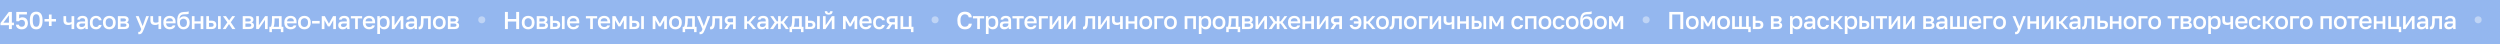
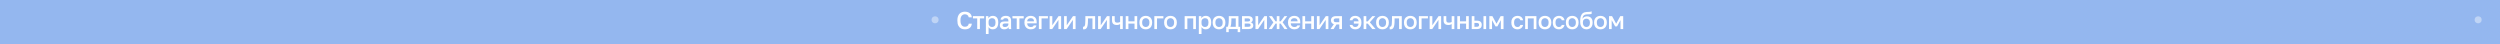
<svg xmlns="http://www.w3.org/2000/svg" width="2832" height="50" viewBox="0 0 2832 50" fill="none">
  <rect x="0" y="0" width="2832" height="50" fill="#333333" stroke="none" />
  <g clip-path="url(#clip0_2472_14)">
    <rect x="-2" width="2874" height="50" fill="#94B7EF" />
  </g>
-   <path d="M10.114 32.938V28.56H0.554V26.093L9.975 13.542H13.438V25.678H15.794V28.56H13.438V32.938H10.114ZM3.879 25.678H10.114V17.365L3.879 25.678ZM24.667 33.242C23.522 33.242 22.533 33.094 21.702 32.799C20.889 32.503 20.215 32.106 19.679 31.608C19.144 31.109 18.737 30.545 18.46 29.917C18.202 29.271 18.054 28.615 18.017 27.95H21.342C21.434 28.615 21.758 29.178 22.312 29.64C22.884 30.084 23.669 30.305 24.667 30.305C25.794 30.305 26.671 29.973 27.299 29.308C27.946 28.643 28.269 27.673 28.269 26.398C28.269 25.438 28.093 24.68 27.742 24.126C27.392 23.554 26.939 23.147 26.385 22.907C25.831 22.648 25.258 22.519 24.667 22.519C23.873 22.519 23.208 22.658 22.672 22.935C22.155 23.212 21.739 23.591 21.425 24.071H18.433V13.542H30.486V16.423H21.702V20.94C22.127 20.533 22.626 20.21 23.198 19.97C23.771 19.711 24.491 19.582 25.36 19.582C26.616 19.582 27.706 19.841 28.629 20.358C29.571 20.875 30.301 21.642 30.818 22.658C31.335 23.655 31.594 24.893 31.594 26.371C31.594 27.774 31.298 28.994 30.707 30.028C30.135 31.044 29.331 31.838 28.297 32.411C27.262 32.965 26.052 33.242 24.667 33.242ZM41.011 33.242C39.995 33.242 39.043 33.085 38.157 32.771C37.288 32.439 36.522 31.903 35.857 31.164C35.21 30.407 34.702 29.382 34.333 28.088C33.982 26.796 33.806 25.179 33.806 23.24V22.685C33.806 20.894 33.982 19.397 34.333 18.197C34.702 16.977 35.21 16.008 35.857 15.287C36.522 14.548 37.288 14.022 38.157 13.708C39.043 13.394 39.995 13.237 41.011 13.237C42.026 13.237 42.969 13.394 43.837 13.708C44.723 14.022 45.49 14.548 46.136 15.287C46.801 16.008 47.309 16.977 47.66 18.197C48.03 19.397 48.215 20.894 48.215 22.685V23.24C48.215 25.179 48.03 26.796 47.66 28.088C47.309 29.382 46.801 30.407 46.136 31.164C45.49 31.903 44.723 32.439 43.837 32.771C42.969 33.085 42.026 33.242 41.011 33.242ZM41.011 30.361C41.528 30.361 42.017 30.259 42.479 30.056C42.941 29.853 43.347 29.492 43.698 28.975C44.068 28.439 44.354 27.71 44.557 26.786C44.779 25.863 44.89 24.68 44.89 23.24V22.685C44.89 20.949 44.705 19.61 44.336 18.668C43.984 17.707 43.514 17.042 42.922 16.673C42.331 16.303 41.694 16.119 41.011 16.119C40.327 16.119 39.69 16.303 39.099 16.673C38.508 17.042 38.027 17.707 37.658 18.668C37.307 19.61 37.131 20.949 37.131 22.685V23.24C37.131 24.68 37.233 25.863 37.436 26.786C37.658 27.71 37.944 28.439 38.295 28.975C38.664 29.492 39.08 29.853 39.542 30.056C40.004 30.259 40.493 30.361 41.011 30.361ZM55.416 29.474V24.403H50.428V21.522H55.416V16.451H58.464V21.522H63.451V24.403H58.464V29.474H55.416ZM81.034 32.938V27.313C80.609 27.571 80.101 27.802 79.51 28.005C78.937 28.209 78.198 28.31 77.293 28.31C75.538 28.31 74.199 27.895 73.275 27.063C72.352 26.232 71.89 24.911 71.89 23.101V18.252H74.938V22.685C74.938 23.794 75.16 24.57 75.603 25.013C76.065 25.438 76.859 25.65 77.986 25.65C78.762 25.65 79.408 25.567 79.925 25.401C80.461 25.216 80.831 25.041 81.034 24.874V18.252H84.082V32.938H81.034ZM91.69 33.242C90.637 33.242 89.732 33.048 88.974 32.66C88.235 32.254 87.672 31.7 87.284 30.998C86.896 30.296 86.702 29.511 86.702 28.643C86.702 27.183 87.136 26.103 88.004 25.401C88.873 24.68 90.147 24.32 91.828 24.32H96.4V23.517C96.4 22.408 96.151 21.651 95.652 21.245C95.172 20.82 94.405 20.607 93.352 20.607C92.41 20.607 91.717 20.755 91.274 21.051C90.831 21.346 90.572 21.753 90.498 22.27H87.533C87.589 21.42 87.857 20.672 88.337 20.025C88.817 19.379 89.492 18.871 90.36 18.502C91.246 18.132 92.29 17.947 93.491 17.947C94.691 17.947 95.735 18.132 96.622 18.502C97.527 18.871 98.22 19.453 98.7 20.247C99.199 21.023 99.448 22.057 99.448 23.35V29.197C99.448 29.973 99.457 30.656 99.476 31.247C99.494 31.82 99.54 32.383 99.614 32.938H96.843C96.788 32.513 96.742 32.152 96.705 31.857C96.686 31.561 96.677 31.192 96.677 30.748C96.326 31.432 95.717 32.023 94.848 32.522C93.999 33.002 92.946 33.242 91.69 33.242ZM92.521 30.582C93.223 30.582 93.86 30.462 94.433 30.222C95.024 29.982 95.495 29.622 95.846 29.142C96.215 28.661 96.4 28.079 96.4 27.396V26.592H92.382C91.607 26.592 90.978 26.759 90.498 27.091C90.036 27.424 89.805 27.913 89.805 28.56C89.805 29.169 90.018 29.659 90.443 30.028C90.886 30.398 91.579 30.582 92.521 30.582ZM108.739 33.242C107.427 33.242 106.245 32.965 105.192 32.411C104.139 31.857 103.308 31.026 102.699 29.917C102.107 28.809 101.812 27.414 101.812 25.733V25.179C101.812 23.591 102.126 22.261 102.754 21.189C103.4 20.118 104.25 19.314 105.303 18.779C106.356 18.224 107.501 17.947 108.739 17.947C110.032 17.947 111.122 18.169 112.009 18.612C112.914 19.056 113.616 19.656 114.114 20.413C114.632 21.171 114.964 22.02 115.112 22.962H112.009C111.824 22.279 111.491 21.716 111.011 21.272C110.531 20.829 109.773 20.607 108.739 20.607C108.055 20.607 107.418 20.764 106.827 21.078C106.254 21.392 105.793 21.891 105.442 22.575C105.091 23.24 104.915 24.108 104.915 25.179V25.733C104.915 26.897 105.091 27.839 105.442 28.56C105.793 29.262 106.254 29.779 106.827 30.111C107.418 30.425 108.055 30.582 108.739 30.582C109.607 30.582 110.309 30.388 110.845 30C111.38 29.613 111.768 29.021 112.009 28.227H115.112C114.927 29.262 114.539 30.157 113.948 30.915C113.375 31.654 112.646 32.226 111.759 32.633C110.873 33.039 109.866 33.242 108.739 33.242ZM123.831 33.242C122.483 33.242 121.264 32.965 120.174 32.411C119.084 31.838 118.216 30.998 117.569 29.89C116.941 28.763 116.627 27.377 116.627 25.733V25.179C116.627 23.628 116.941 22.316 117.569 21.245C118.216 20.155 119.084 19.333 120.174 18.779C121.264 18.224 122.483 17.947 123.831 17.947C125.198 17.947 126.417 18.224 127.489 18.779C128.579 19.333 129.438 20.155 130.066 21.245C130.712 22.316 131.036 23.628 131.036 25.179V25.733C131.036 27.377 130.712 28.763 130.066 29.89C129.438 30.998 128.579 31.838 127.489 32.411C126.417 32.965 125.198 33.242 123.831 33.242ZM123.831 30.582C124.533 30.582 125.198 30.416 125.826 30.084C126.454 29.751 126.962 29.234 127.35 28.532C127.738 27.811 127.932 26.879 127.932 25.733V25.179C127.932 24.126 127.738 23.267 127.35 22.602C126.962 21.919 126.454 21.42 125.826 21.106C125.198 20.773 124.533 20.607 123.831 20.607C123.129 20.607 122.464 20.773 121.836 21.106C121.208 21.42 120.7 21.919 120.312 22.602C119.924 23.267 119.731 24.126 119.731 25.179V25.733C119.731 26.879 119.924 27.811 120.312 28.532C120.7 29.234 121.208 29.751 121.836 30.084C122.464 30.416 123.129 30.582 123.831 30.582ZM133.518 32.938V18.252H140.446C141.683 18.252 142.681 18.428 143.438 18.779C144.214 19.111 144.786 19.582 145.156 20.192C145.525 20.783 145.71 21.466 145.71 22.242C145.71 22.889 145.516 23.517 145.128 24.126C144.74 24.717 144.195 25.114 143.493 25.318C144.399 25.539 145.082 25.964 145.544 26.592C146.024 27.202 146.264 27.922 146.264 28.753C146.264 30.028 145.839 31.044 144.99 31.802C144.14 32.559 142.81 32.938 141 32.938H133.518ZM136.566 30.333H140.584C141.582 30.333 142.265 30.176 142.634 29.862C143.022 29.529 143.216 29.068 143.216 28.477C143.216 27.885 143.022 27.442 142.634 27.146C142.265 26.832 141.582 26.675 140.584 26.675H136.566V30.333ZM136.566 24.293H140.168C141.092 24.293 141.739 24.145 142.108 23.849C142.477 23.535 142.662 23.11 142.662 22.575C142.662 22.039 142.477 21.623 142.108 21.328C141.739 21.014 141.092 20.857 140.168 20.857H136.566V24.293ZM157.495 38.784C157.218 38.784 156.941 38.756 156.664 38.701V36.041C156.941 36.096 157.218 36.124 157.495 36.124C157.901 36.124 158.234 36.022 158.492 35.819C158.751 35.634 158.991 35.311 159.213 34.849C159.434 34.388 159.693 33.75 159.989 32.938L153.754 18.252H157.079L161.568 29.613L165.613 18.252H168.717L163.036 32.938C162.501 34.304 161.993 35.422 161.513 36.29C161.032 37.158 160.487 37.786 159.878 38.174C159.268 38.581 158.474 38.784 157.495 38.784ZM179.519 32.938V27.313C179.094 27.571 178.586 27.802 177.995 28.005C177.422 28.209 176.683 28.31 175.778 28.31C174.023 28.31 172.684 27.895 171.76 27.063C170.837 26.232 170.375 24.911 170.375 23.101V18.252H173.423V22.685C173.423 23.794 173.644 24.57 174.088 25.013C174.55 25.438 175.344 25.65 176.471 25.65C177.247 25.65 177.893 25.567 178.41 25.401C178.946 25.216 179.315 25.041 179.519 24.874V18.252H182.567V32.938H179.519ZM192.253 33.242C190.959 33.242 189.768 32.974 188.678 32.439C187.588 31.885 186.711 31.053 186.046 29.945C185.381 28.837 185.048 27.433 185.048 25.733V25.179C185.048 23.554 185.362 22.205 185.99 21.134C186.637 20.062 187.487 19.268 188.54 18.751C189.593 18.215 190.738 17.947 191.975 17.947C194.211 17.947 195.919 18.548 197.101 19.748C198.302 20.949 198.903 22.667 198.903 24.902V26.454H188.152C188.189 27.451 188.401 28.255 188.789 28.864C189.177 29.474 189.676 29.917 190.285 30.194C190.895 30.453 191.551 30.582 192.253 30.582C193.305 30.582 194.072 30.416 194.552 30.084C195.051 29.751 195.393 29.317 195.578 28.781H198.625C198.33 30.241 197.6 31.349 196.436 32.106C195.291 32.864 193.897 33.242 192.253 33.242ZM192.114 20.607C191.431 20.607 190.793 20.727 190.202 20.968C189.611 21.208 189.131 21.586 188.761 22.104C188.392 22.621 188.189 23.314 188.152 24.182H195.855C195.836 23.258 195.661 22.538 195.328 22.02C194.996 21.503 194.552 21.143 193.998 20.94C193.444 20.718 192.816 20.607 192.114 20.607ZM207.771 33.242C206.441 33.242 205.241 32.919 204.169 32.273C203.098 31.626 202.248 30.675 201.62 29.419C201.011 28.162 200.706 26.639 200.706 24.847V24.293C200.706 22.076 200.927 20.192 201.371 18.64C201.833 17.07 202.608 15.851 203.698 14.982C204.807 14.114 206.321 13.634 208.242 13.542C209.018 13.505 209.748 13.477 210.431 13.459C211.115 13.422 211.734 13.366 212.288 13.292C212.842 13.2 213.322 13.052 213.729 12.849V15.648C213.544 15.758 213.239 15.86 212.814 15.952C212.408 16.026 211.863 16.091 211.179 16.146C210.496 16.183 209.656 16.22 208.658 16.257C207.513 16.276 206.561 16.46 205.804 16.811C205.047 17.144 204.465 17.679 204.058 18.418C203.652 19.157 203.393 20.164 203.283 21.439C203.578 20.847 203.975 20.339 204.474 19.915C204.973 19.471 205.573 19.13 206.275 18.889C206.977 18.631 207.753 18.502 208.603 18.502C209.822 18.502 210.902 18.769 211.844 19.305C212.787 19.841 213.516 20.616 214.033 21.633C214.569 22.63 214.837 23.84 214.837 25.262V25.9C214.837 27.433 214.523 28.753 213.895 29.862C213.285 30.952 212.445 31.792 211.373 32.383C210.321 32.956 209.12 33.242 207.771 33.242ZM207.771 30.582C208.972 30.582 209.933 30.185 210.653 29.391C211.373 28.596 211.734 27.433 211.734 25.9V25.262C211.734 23.969 211.364 22.962 210.625 22.242C209.905 21.522 208.954 21.162 207.771 21.162C206.589 21.162 205.629 21.522 204.89 22.242C204.169 22.944 203.809 23.951 203.809 25.262V25.9C203.809 26.879 203.985 27.719 204.336 28.421C204.687 29.123 205.158 29.659 205.749 30.028C206.358 30.398 207.032 30.582 207.771 30.582ZM217.323 32.938V18.252H220.371V24.154H227.298V18.252H230.346V32.938H227.298V26.759H220.371V32.938H217.323ZM233.681 32.938V18.252H236.729V23.406H239.5C241.384 23.406 242.778 23.812 243.684 24.625C244.589 25.419 245.041 26.602 245.041 28.172C245.041 29.151 244.847 30 244.459 30.721C244.071 31.441 243.471 31.995 242.658 32.383C241.846 32.753 240.793 32.938 239.5 32.938H233.681ZM236.729 30.333H239.222C240.238 30.333 240.95 30.157 241.356 29.806C241.781 29.437 241.993 28.892 241.993 28.172C241.993 27.451 241.781 26.916 241.356 26.565C240.95 26.195 240.238 26.01 239.222 26.01H236.729V30.333ZM246.981 32.938V18.252H250.029V32.938H246.981ZM252.252 32.938L257.544 25.29L252.529 18.252H255.965L259.539 23.184L263.058 18.252H266.383L261.423 25.179L266.66 32.938H263.169L259.428 27.23L255.632 32.938H252.252ZM274.961 32.938V18.252H281.888C283.126 18.252 284.123 18.428 284.88 18.779C285.656 19.111 286.229 19.582 286.598 20.192C286.968 20.783 287.152 21.466 287.152 22.242C287.152 22.889 286.959 23.517 286.571 24.126C286.183 24.717 285.638 25.114 284.936 25.318C285.841 25.539 286.524 25.964 286.986 26.592C287.467 27.202 287.707 27.922 287.707 28.753C287.707 30.028 287.282 31.044 286.432 31.802C285.582 32.559 284.252 32.938 282.442 32.938H274.961ZM278.009 30.333H282.026C283.024 30.333 283.707 30.176 284.077 29.862C284.465 29.529 284.659 29.068 284.659 28.477C284.659 27.885 284.465 27.442 284.077 27.146C283.707 26.832 283.024 26.675 282.026 26.675H278.009V30.333ZM278.009 24.293H281.611C282.534 24.293 283.181 24.145 283.55 23.849C283.92 23.535 284.105 23.11 284.105 22.575C284.105 22.039 283.92 21.623 283.55 21.328C283.181 21.014 282.534 20.857 281.611 20.857H278.009V24.293ZM290.209 32.938V18.252H293.257V28.643L300.323 18.252H303.232V32.938H300.184V22.547L293.118 32.938H290.209ZM305.181 36.401V30.333H306.844C307.102 29.945 307.324 29.345 307.509 28.532C307.694 27.701 307.832 26.749 307.924 25.678C308.035 24.607 308.091 23.517 308.091 22.408V18.252H319.035V30.333H320.975V36.401H318.149V32.938H308.008V36.401H305.181ZM309.947 30.333H315.988V20.857H311.028V22.962C311.028 24.385 310.945 25.752 310.778 27.063C310.612 28.356 310.335 29.446 309.947 30.333ZM329.297 33.242C328.004 33.242 326.813 32.974 325.723 32.439C324.633 31.885 323.756 31.053 323.091 29.945C322.426 28.837 322.093 27.433 322.093 25.733V25.179C322.093 23.554 322.407 22.205 323.035 21.134C323.682 20.062 324.531 19.268 325.584 18.751C326.637 18.215 327.783 17.947 329.02 17.947C331.255 17.947 332.964 18.548 334.146 19.748C335.347 20.949 335.947 22.667 335.947 24.902V26.454H325.196C325.233 27.451 325.446 28.255 325.834 28.864C326.222 29.474 326.72 29.917 327.33 30.194C327.94 30.453 328.595 30.582 329.297 30.582C330.35 30.582 331.117 30.416 331.597 30.084C332.096 29.751 332.438 29.317 332.622 28.781H335.67C335.375 30.241 334.645 31.349 333.481 32.106C332.336 32.864 330.941 33.242 329.297 33.242ZM329.159 20.607C328.475 20.607 327.838 20.727 327.247 20.968C326.656 21.208 326.175 21.586 325.806 22.104C325.437 22.621 325.233 23.314 325.196 24.182H332.899C332.881 23.258 332.705 22.538 332.373 22.02C332.04 21.503 331.597 21.143 331.043 20.94C330.489 20.718 329.861 20.607 329.159 20.607ZM344.816 33.242C343.468 33.242 342.248 32.965 341.159 32.411C340.069 31.838 339.201 30.998 338.554 29.89C337.926 28.763 337.612 27.377 337.612 25.733V25.179C337.612 23.628 337.926 22.316 338.554 21.245C339.201 20.155 340.069 19.333 341.159 18.779C342.248 18.224 343.468 17.947 344.816 17.947C346.183 17.947 347.402 18.224 348.474 18.779C349.563 19.333 350.422 20.155 351.051 21.245C351.697 22.316 352.02 23.628 352.02 25.179V25.733C352.02 27.377 351.697 28.763 351.051 29.89C350.422 30.998 349.563 31.838 348.474 32.411C347.402 32.965 346.183 33.242 344.816 33.242ZM344.816 30.582C345.518 30.582 346.183 30.416 346.811 30.084C347.439 29.751 347.947 29.234 348.335 28.532C348.723 27.811 348.917 26.879 348.917 25.733V25.179C348.917 24.126 348.723 23.267 348.335 22.602C347.947 21.919 347.439 21.42 346.811 21.106C346.183 20.773 345.518 20.607 344.816 20.607C344.114 20.607 343.449 20.773 342.821 21.106C342.193 21.42 341.685 21.919 341.297 22.602C340.909 23.267 340.715 24.126 340.715 25.179V25.733C340.715 26.879 340.909 27.811 341.297 28.532C341.685 29.234 342.193 29.751 342.821 30.084C343.449 30.416 344.114 30.582 344.816 30.582ZM353.533 26.62V23.738H362.123V26.62H353.533ZM364.475 32.938V18.252H367.911L372.594 26.842L377.276 18.252H380.546V32.938H377.498V22.824L373.619 29.89H371.402L367.523 22.824V32.938H364.475ZM388.158 33.242C387.105 33.242 386.2 33.048 385.443 32.66C384.704 32.254 384.14 31.7 383.752 30.998C383.364 30.296 383.171 29.511 383.171 28.643C383.171 27.183 383.605 26.103 384.473 25.401C385.341 24.68 386.616 24.32 388.297 24.32H392.868V23.517C392.868 22.408 392.619 21.651 392.12 21.245C391.64 20.82 390.873 20.607 389.821 20.607C388.878 20.607 388.186 20.755 387.742 21.051C387.299 21.346 387.04 21.753 386.967 22.27H384.002C384.057 21.42 384.325 20.672 384.805 20.025C385.286 19.379 385.96 18.871 386.828 18.502C387.715 18.132 388.758 17.947 389.959 17.947C391.16 17.947 392.203 18.132 393.09 18.502C393.995 18.871 394.688 19.453 395.168 20.247C395.667 21.023 395.916 22.057 395.916 23.35V29.197C395.916 29.973 395.926 30.656 395.944 31.247C395.963 31.82 396.009 32.383 396.083 32.938H393.312C393.256 32.513 393.21 32.152 393.173 31.857C393.155 31.561 393.146 31.192 393.146 30.748C392.795 31.432 392.185 32.023 391.317 32.522C390.467 33.002 389.414 33.242 388.158 33.242ZM388.989 30.582C389.691 30.582 390.329 30.462 390.901 30.222C391.492 29.982 391.963 29.622 392.314 29.142C392.684 28.661 392.868 28.079 392.868 27.396V26.592H388.851C388.075 26.592 387.447 26.759 386.967 27.091C386.505 27.424 386.274 27.913 386.274 28.56C386.274 29.169 386.486 29.659 386.911 30.028C387.354 30.398 388.047 30.582 388.989 30.582ZM402.304 32.938V20.857H397.455V18.252H410.201V20.857H405.352V32.938H402.304ZM418.243 33.242C416.95 33.242 415.759 32.974 414.669 32.439C413.579 31.885 412.702 31.053 412.037 29.945C411.372 28.837 411.039 27.433 411.039 25.733V25.179C411.039 23.554 411.353 22.205 411.981 21.134C412.628 20.062 413.477 19.268 414.53 18.751C415.583 18.215 416.728 17.947 417.966 17.947C420.201 17.947 421.91 18.548 423.092 19.748C424.293 20.949 424.893 22.667 424.893 24.902V26.454H414.142C414.179 27.451 414.392 28.255 414.78 28.864C415.168 29.474 415.666 29.917 416.276 30.194C416.885 30.453 417.541 30.582 418.243 30.582C419.296 30.582 420.063 30.416 420.543 30.084C421.042 29.751 421.383 29.317 421.568 28.781H424.616C424.321 30.241 423.591 31.349 422.427 32.106C421.282 32.864 419.887 33.242 418.243 33.242ZM418.105 20.607C417.421 20.607 416.784 20.727 416.193 20.968C415.602 21.208 415.121 21.586 414.752 22.104C414.383 22.621 414.179 23.314 414.142 24.182H421.845C421.827 23.258 421.651 22.538 421.319 22.02C420.986 21.503 420.543 21.143 419.989 20.94C419.435 20.718 418.807 20.607 418.105 20.607ZM427.389 38.479V18.252H430.215V20.718C430.659 19.868 431.314 19.194 432.183 18.695C433.069 18.197 434.067 17.947 435.175 17.947C437.096 17.947 438.611 18.548 439.719 19.748C440.828 20.949 441.382 22.759 441.382 25.179V25.733C441.382 27.396 441.123 28.791 440.606 29.917C440.089 31.026 439.368 31.857 438.445 32.411C437.521 32.965 436.431 33.242 435.175 33.242C434.122 33.242 433.162 33.011 432.293 32.55C431.425 32.088 430.806 31.441 430.437 30.61V38.479H427.389ZM434.455 30.582C435.6 30.582 436.524 30.185 437.226 29.391C437.928 28.596 438.278 27.377 438.278 25.733V25.179C438.278 23.628 437.937 22.482 437.253 21.743C436.57 20.986 435.637 20.607 434.455 20.607C433.771 20.607 433.115 20.755 432.487 21.051C431.878 21.346 431.379 21.78 430.991 22.353C430.622 22.926 430.437 23.637 430.437 24.486V26.426C430.437 27.35 430.622 28.125 430.991 28.753C431.379 29.363 431.878 29.825 432.487 30.139C433.097 30.434 433.753 30.582 434.455 30.582ZM443.882 32.938V18.252H446.93V28.643L453.996 18.252H456.905V32.938H453.857V22.547L446.791 32.938H443.882ZM464.535 33.242C463.482 33.242 462.576 33.048 461.819 32.66C461.08 32.254 460.517 31.7 460.129 30.998C459.741 30.296 459.547 29.511 459.547 28.643C459.547 27.183 459.981 26.103 460.849 25.401C461.718 24.68 462.992 24.32 464.673 24.32H469.245V23.517C469.245 22.408 468.996 21.651 468.497 21.245C468.017 20.82 467.25 20.607 466.197 20.607C465.255 20.607 464.562 20.755 464.119 21.051C463.676 21.346 463.417 21.753 463.343 22.27H460.378C460.434 21.42 460.702 20.672 461.182 20.025C461.662 19.379 462.336 18.871 463.205 18.502C464.091 18.132 465.135 17.947 466.336 17.947C467.536 17.947 468.58 18.132 469.467 18.502C470.372 18.871 471.064 19.453 471.545 20.247C472.043 21.023 472.293 22.057 472.293 23.35V29.197C472.293 29.973 472.302 30.656 472.321 31.247C472.339 31.82 472.385 32.383 472.459 32.938H469.688C469.633 32.513 469.587 32.152 469.55 31.857C469.531 31.561 469.522 31.192 469.522 30.748C469.171 31.432 468.561 32.023 467.693 32.522C466.844 33.002 465.791 33.242 464.535 33.242ZM465.366 30.582C466.068 30.582 466.705 30.462 467.278 30.222C467.869 29.982 468.34 29.622 468.691 29.142C469.06 28.661 469.245 28.079 469.245 27.396V26.592H465.227C464.451 26.592 463.823 26.759 463.343 27.091C462.881 27.424 462.65 27.913 462.65 28.56C462.65 29.169 462.863 29.659 463.288 30.028C463.731 30.398 464.424 30.582 465.366 30.582ZM475.211 33.242C475.063 33.242 474.897 33.233 474.712 33.215C474.546 33.215 474.389 33.196 474.241 33.159V30.277C474.297 30.296 474.435 30.305 474.657 30.305C475.174 30.305 475.59 30.084 475.904 29.64C476.236 29.197 476.476 28.43 476.624 27.34C476.79 26.232 476.873 24.68 476.873 22.685V18.252H487.957V32.938H484.909V20.857H479.81V23.24C479.81 25.198 479.709 26.832 479.506 28.144C479.321 29.437 479.035 30.453 478.647 31.192C478.259 31.931 477.779 32.457 477.206 32.771C476.633 33.085 475.968 33.242 475.211 33.242ZM497.65 33.242C496.302 33.242 495.083 32.965 493.993 32.411C492.903 31.838 492.035 30.998 491.388 29.89C490.76 28.763 490.446 27.377 490.446 25.733V25.179C490.446 23.628 490.76 22.316 491.388 21.245C492.035 20.155 492.903 19.333 493.993 18.779C495.083 18.224 496.302 17.947 497.65 17.947C499.017 17.947 500.236 18.224 501.308 18.779C502.398 19.333 503.257 20.155 503.885 21.245C504.531 22.316 504.854 23.628 504.854 25.179V25.733C504.854 27.377 504.531 28.763 503.885 29.89C503.257 30.998 502.398 31.838 501.308 32.411C500.236 32.965 499.017 33.242 497.65 33.242ZM497.65 30.582C498.352 30.582 499.017 30.416 499.645 30.084C500.273 29.751 500.781 29.234 501.169 28.532C501.557 27.811 501.751 26.879 501.751 25.733V25.179C501.751 24.126 501.557 23.267 501.169 22.602C500.781 21.919 500.273 21.42 499.645 21.106C499.017 20.773 498.352 20.607 497.65 20.607C496.948 20.607 496.283 20.773 495.655 21.106C495.027 21.42 494.519 21.919 494.131 22.602C493.743 23.267 493.549 24.126 493.549 25.179V25.733C493.549 26.879 493.743 27.811 494.131 28.532C494.519 29.234 495.027 29.751 495.655 30.084C496.283 30.416 496.948 30.582 497.65 30.582ZM507.337 32.938V18.252H514.264C515.502 18.252 516.5 18.428 517.257 18.779C518.033 19.111 518.605 19.582 518.975 20.192C519.344 20.783 519.529 21.466 519.529 22.242C519.529 22.889 519.335 23.517 518.947 24.126C518.559 24.717 518.014 25.114 517.312 25.318C518.218 25.539 518.901 25.964 519.363 26.592C519.843 27.202 520.083 27.922 520.083 28.753C520.083 30.028 519.658 31.044 518.809 31.802C517.959 32.559 516.629 32.938 514.819 32.938H507.337ZM510.385 30.333H514.403C515.401 30.333 516.084 30.176 516.453 29.862C516.841 29.529 517.035 29.068 517.035 28.477C517.035 27.885 516.841 27.442 516.453 27.146C516.084 26.832 515.401 26.675 514.403 26.675H510.385V30.333ZM510.385 24.293H513.987C514.911 24.293 515.558 24.145 515.927 23.849C516.296 23.535 516.481 23.11 516.481 22.575C516.481 22.039 516.296 21.623 515.927 21.328C515.558 21.014 514.911 20.857 513.987 20.857H510.385V24.293Z" fill="white" />
-   <circle opacity="0.4" cx="545.751" cy="22.437" r="3.958" fill="white" />
-   <path d="M571.994 32.938V13.542H575.319V21.522H584.74V13.542H588.065V32.938H584.74V24.403H575.319V32.938H571.994ZM598.31 33.242C596.962 33.242 595.743 32.965 594.653 32.411C593.563 31.838 592.695 30.998 592.048 29.89C591.42 28.763 591.106 27.377 591.106 25.733V25.179C591.106 23.628 591.42 22.316 592.048 21.245C592.695 20.155 593.563 19.333 594.653 18.779C595.743 18.224 596.962 17.947 598.31 17.947C599.677 17.947 600.896 18.224 601.968 18.779C603.058 19.333 603.916 20.155 604.545 21.245C605.191 22.316 605.514 23.628 605.514 25.179V25.733C605.514 27.377 605.191 28.763 604.545 29.89C603.916 30.998 603.058 31.838 601.968 32.411C600.896 32.965 599.677 33.242 598.31 33.242ZM598.31 30.582C599.012 30.582 599.677 30.416 600.305 30.084C600.933 29.751 601.441 29.234 601.829 28.532C602.217 27.811 602.411 26.879 602.411 25.733V25.179C602.411 24.126 602.217 23.267 601.829 22.602C601.441 21.919 600.933 21.42 600.305 21.106C599.677 20.773 599.012 20.607 598.31 20.607C597.608 20.607 596.943 20.773 596.315 21.106C595.687 21.42 595.179 21.919 594.791 22.602C594.403 23.267 594.209 24.126 594.209 25.179V25.733C594.209 26.879 594.403 27.811 594.791 28.532C595.179 29.234 595.687 29.751 596.315 30.084C596.943 30.416 597.608 30.582 598.31 30.582ZM607.997 32.938V18.252H614.924C616.162 18.252 617.159 18.428 617.917 18.779C618.693 19.111 619.265 19.582 619.635 20.192C620.004 20.783 620.189 21.466 620.189 22.242C620.189 22.889 619.995 23.517 619.607 24.126C619.219 24.717 618.674 25.114 617.972 25.318C618.877 25.539 619.561 25.964 620.023 26.592C620.503 27.202 620.743 27.922 620.743 28.753C620.743 30.028 620.318 31.044 619.469 31.802C618.619 32.559 617.289 32.938 615.479 32.938H607.997ZM611.045 30.333H615.063C616.06 30.333 616.744 30.176 617.113 29.862C617.501 29.529 617.695 29.068 617.695 28.477C617.695 27.885 617.501 27.442 617.113 27.146C616.744 26.832 616.06 26.675 615.063 26.675H611.045V30.333ZM611.045 24.293H614.647C615.571 24.293 616.217 24.145 616.587 23.849C616.956 23.535 617.141 23.11 617.141 22.575C617.141 22.039 616.956 21.623 616.587 21.328C616.217 21.014 615.571 20.857 614.647 20.857H611.045V24.293ZM623.246 32.938V18.252H626.293V23.406H629.064C630.948 23.406 632.343 23.812 633.248 24.625C634.153 25.419 634.606 26.602 634.606 28.172C634.606 29.151 634.412 30 634.024 30.721C633.636 31.441 633.036 31.995 632.223 32.383C631.41 32.753 630.357 32.938 629.064 32.938H623.246ZM626.293 30.333H628.787C629.803 30.333 630.514 30.157 630.921 29.806C631.346 29.437 631.558 28.892 631.558 28.172C631.558 27.451 631.346 26.916 630.921 26.565C630.514 26.195 629.803 26.01 628.787 26.01H626.293V30.333ZM636.546 32.938V18.252H639.593V32.938H636.546ZM649.575 33.242C648.282 33.242 647.09 32.974 646.001 32.439C644.911 31.885 644.033 31.053 643.368 29.945C642.703 28.837 642.371 27.433 642.371 25.733V25.179C642.371 23.554 642.685 22.205 643.313 21.134C643.959 20.062 644.809 19.268 645.862 18.751C646.915 18.215 648.06 17.947 649.298 17.947C651.533 17.947 653.242 18.548 654.424 19.748C655.625 20.949 656.225 22.667 656.225 24.902V26.454H645.474C645.511 27.451 645.723 28.255 646.111 28.864C646.499 29.474 646.998 29.917 647.608 30.194C648.217 30.453 648.873 30.582 649.575 30.582C650.628 30.582 651.394 30.416 651.875 30.084C652.373 29.751 652.715 29.317 652.9 28.781H655.948C655.652 30.241 654.923 31.349 653.759 32.106C652.614 32.864 651.219 33.242 649.575 33.242ZM649.436 20.607C648.753 20.607 648.116 20.727 647.524 20.968C646.933 21.208 646.453 21.586 646.084 22.104C645.714 22.621 645.511 23.314 645.474 24.182H653.177C653.159 23.258 652.983 22.538 652.651 22.02C652.318 21.503 651.875 21.143 651.321 20.94C650.766 20.718 650.138 20.607 649.436 20.607ZM668.557 32.938V20.857H663.708V18.252H676.454V20.857H671.605V32.938H668.557ZM684.496 33.242C683.203 33.242 682.012 32.974 680.922 32.439C679.832 31.885 678.954 31.053 678.289 29.945C677.624 28.837 677.292 27.433 677.292 25.733V25.179C677.292 23.554 677.606 22.205 678.234 21.134C678.881 20.062 679.73 19.268 680.783 18.751C681.836 18.215 682.981 17.947 684.219 17.947C686.454 17.947 688.163 18.548 689.345 19.748C690.546 20.949 691.146 22.667 691.146 24.902V26.454H680.395C680.432 27.451 680.645 28.255 681.033 28.864C681.42 29.474 681.919 29.917 682.529 30.194C683.138 30.453 683.794 30.582 684.496 30.582C685.549 30.582 686.316 30.416 686.796 30.084C687.295 29.751 687.636 29.317 687.821 28.781H690.869C690.573 30.241 689.844 31.349 688.68 32.106C687.535 32.864 686.14 33.242 684.496 33.242ZM684.358 20.607C683.674 20.607 683.037 20.727 682.446 20.968C681.855 21.208 681.374 21.586 681.005 22.104C680.635 22.621 680.432 23.314 680.395 24.182H688.098C688.08 23.258 687.904 22.538 687.572 22.02C687.239 21.503 686.796 21.143 686.242 20.94C685.688 20.718 685.059 20.607 684.358 20.607ZM693.642 32.938V18.252H697.078L701.761 26.842L706.443 18.252H709.713V32.938H706.665V22.824L702.786 29.89H700.569L696.69 22.824V32.938H693.642ZM713.03 32.938V18.252H716.078V23.406H718.849C720.733 23.406 722.128 23.812 723.033 24.625C723.938 25.419 724.391 26.602 724.391 28.172C724.391 29.151 724.197 30 723.809 30.721C723.421 31.441 722.821 31.995 722.008 32.383C721.195 32.753 720.142 32.938 718.849 32.938H713.03ZM716.078 30.333H718.572C719.588 30.333 720.299 30.157 720.705 29.806C721.13 29.437 721.343 28.892 721.343 28.172C721.343 27.451 721.13 26.916 720.705 26.565C720.299 26.195 719.588 26.01 718.572 26.01H716.078V30.333ZM726.33 32.938V18.252H729.378V32.938H726.33ZM739.36 32.938V18.252H742.795L747.478 26.842L752.161 18.252H755.43V32.938H752.383V22.824L748.503 29.89H746.287L742.408 22.824V32.938H739.36ZM765.121 33.242C763.772 33.242 762.553 32.965 761.463 32.411C760.373 31.838 759.505 30.998 758.859 29.89C758.231 28.763 757.917 27.377 757.917 25.733V25.179C757.917 23.628 758.231 22.316 758.859 21.245C759.505 20.155 760.373 19.333 761.463 18.779C762.553 18.224 763.772 17.947 765.121 17.947C766.488 17.947 767.707 18.224 768.778 18.779C769.868 19.333 770.727 20.155 771.355 21.245C772.002 22.316 772.325 23.628 772.325 25.179V25.733C772.325 27.377 772.002 28.763 771.355 29.89C770.727 30.998 769.868 31.838 768.778 32.411C767.707 32.965 766.488 33.242 765.121 33.242ZM765.121 30.582C765.823 30.582 766.488 30.416 767.116 30.084C767.744 29.751 768.252 29.234 768.64 28.532C769.028 27.811 769.222 26.879 769.222 25.733V25.179C769.222 24.126 769.028 23.267 768.64 22.602C768.252 21.919 767.744 21.42 767.116 21.106C766.488 20.773 765.823 20.607 765.121 20.607C764.419 20.607 763.754 20.773 763.126 21.106C762.498 21.42 761.99 21.919 761.602 22.602C761.214 23.267 761.02 24.126 761.02 25.179V25.733C761.02 26.879 761.214 27.811 761.602 28.532C761.99 29.234 762.498 29.751 763.126 30.084C763.754 30.416 764.419 30.582 765.121 30.582ZM773.287 36.401V30.333H774.95C775.208 29.945 775.43 29.345 775.615 28.532C775.799 27.701 775.938 26.749 776.03 25.678C776.141 24.607 776.197 23.517 776.197 22.408V18.252H787.141V30.333H789.081V36.401H786.255V32.938H776.113V36.401H773.287ZM778.053 30.333H784.093V20.857H779.134V22.962C779.134 24.385 779.051 25.752 778.884 27.063C778.718 28.356 778.441 29.446 778.053 30.333ZM793.25 38.784C792.973 38.784 792.696 38.756 792.419 38.701V36.041C792.696 36.096 792.973 36.124 793.25 36.124C793.657 36.124 793.989 36.022 794.248 35.819C794.506 35.634 794.746 35.311 794.968 34.849C795.19 34.388 795.448 33.75 795.744 32.938L789.51 18.252H792.835L797.323 29.613L801.369 18.252H804.472L798.792 32.938C798.256 34.304 797.748 35.422 797.268 36.29C796.788 37.158 796.243 37.786 795.633 38.174C795.024 38.581 794.229 38.784 793.25 38.784ZM805.325 33.242C805.177 33.242 805.011 33.233 804.826 33.215C804.66 33.215 804.503 33.196 804.355 33.159V30.277C804.411 30.296 804.549 30.305 804.771 30.305C805.288 30.305 805.704 30.084 806.018 29.64C806.35 29.197 806.59 28.43 806.738 27.34C806.904 26.232 806.987 24.68 806.987 22.685V18.252H818.071V32.938H815.023V20.857H809.925V23.24C809.925 25.198 809.823 26.832 809.62 28.144C809.435 29.437 809.149 30.453 808.761 31.192C808.373 31.931 807.893 32.457 807.32 32.771C806.747 33.085 806.082 33.242 805.325 33.242ZM820.422 32.938L824.245 27.368C823.137 27.036 822.315 26.491 821.779 25.733C821.244 24.976 820.976 24.062 820.976 22.99C820.976 22.03 821.188 21.198 821.613 20.497C822.038 19.776 822.685 19.222 823.553 18.834C824.421 18.446 825.502 18.252 826.795 18.252H833.445V32.938H830.397V27.728H827.238L823.968 32.938H820.422ZM824.079 22.99C824.079 23.766 824.31 24.32 824.772 24.653C825.234 24.967 825.862 25.124 826.656 25.124H830.397V20.857H826.656C825.862 20.857 825.234 21.023 824.772 21.355C824.31 21.669 824.079 22.214 824.079 22.99ZM843.148 32.938V18.252H846.196V24.209H847.858L853.012 18.252H856.448L850.214 25.262L856.725 32.938H853.012L847.858 26.703H846.196V32.938H843.148ZM862.691 33.242C861.638 33.242 860.733 33.048 859.976 32.66C859.237 32.254 858.673 31.7 858.285 30.998C857.897 30.296 857.703 29.511 857.703 28.643C857.703 27.183 858.138 26.103 859.006 25.401C859.874 24.68 861.149 24.32 862.829 24.32H867.401V23.517C867.401 22.408 867.152 21.651 866.653 21.245C866.173 20.82 865.406 20.607 864.353 20.607C863.411 20.607 862.719 20.755 862.275 21.051C861.832 21.346 861.573 21.753 861.499 22.27H858.535C858.59 21.42 858.858 20.672 859.338 20.025C859.819 19.379 860.493 18.871 861.361 18.502C862.248 18.132 863.291 17.947 864.492 17.947C865.693 17.947 866.736 18.132 867.623 18.502C868.528 18.871 869.221 19.453 869.701 20.247C870.2 21.023 870.449 22.057 870.449 23.35V29.197C870.449 29.973 870.459 30.656 870.477 31.247C870.495 31.82 870.542 32.383 870.616 32.938H867.845C867.789 32.513 867.743 32.152 867.706 31.857C867.688 31.561 867.678 31.192 867.678 30.748C867.327 31.432 866.718 32.023 865.85 32.522C865 33.002 863.947 33.242 862.691 33.242ZM863.522 30.582C864.224 30.582 864.861 30.462 865.434 30.222C866.025 29.982 866.496 29.622 866.847 29.142C867.217 28.661 867.401 28.079 867.401 27.396V26.592H863.384C862.608 26.592 861.98 26.759 861.499 27.091C861.038 27.424 860.807 27.913 860.807 28.56C860.807 29.169 861.019 29.659 861.444 30.028C861.887 30.398 862.58 30.582 863.522 30.582ZM872.259 32.938L877.524 25.373L872.536 18.252H876.027L880.017 24.154H881.403V18.252H884.451V24.154H885.836L890.159 18.252H893.317L888.053 25.235L893.594 32.938H890.159L885.836 26.759H884.451V32.938H881.403V26.759H880.017L875.861 32.938H872.259ZM894.407 36.401V30.333H896.07C896.328 29.945 896.55 29.345 896.735 28.532C896.919 27.701 897.058 26.749 897.15 25.678C897.261 24.607 897.317 23.517 897.317 22.408V18.252H908.261V30.333H910.201V36.401H907.375V32.938H897.234V36.401H894.407ZM899.173 30.333H905.214V20.857H900.254V22.962C900.254 24.385 900.171 25.752 900.004 27.063C899.838 28.356 899.561 29.446 899.173 30.333ZM912.286 32.938V18.252H915.334V23.406H918.104C919.989 23.406 921.383 23.812 922.288 24.625C923.193 25.419 923.646 26.602 923.646 28.172C923.646 29.151 923.452 30 923.064 30.721C922.676 31.441 922.076 31.995 921.263 32.383C920.45 32.753 919.397 32.938 918.104 32.938H912.286ZM915.334 30.333H917.827C918.843 30.333 919.554 30.157 919.961 29.806C920.386 29.437 920.598 28.892 920.598 28.172C920.598 27.451 920.386 26.916 919.961 26.565C919.554 26.195 918.843 26.01 917.827 26.01H915.334V30.333ZM925.586 32.938V18.252H928.634V32.938H925.586ZM932.242 32.938V18.252H935.29V28.643L942.356 18.252H945.265V32.938H942.217V22.547L935.152 32.938H932.242ZM938.726 16.59C937.211 16.59 936.094 16.257 935.373 15.592C934.671 14.909 934.32 13.948 934.32 12.71H937.147C937.147 13.375 937.276 13.856 937.534 14.151C937.812 14.447 938.218 14.595 938.754 14.595C939.289 14.595 939.686 14.447 939.945 14.151C940.222 13.856 940.361 13.375 940.361 12.71H943.187C943.187 13.948 942.827 14.909 942.106 15.592C941.386 16.257 940.259 16.59 938.726 16.59ZM954.973 32.938V18.252H958.409L963.091 26.842L967.774 18.252H971.044V32.938H967.996V22.824L964.116 29.89H961.9L958.021 22.824V32.938H954.973ZM980.734 33.242C979.441 33.242 978.249 32.974 977.159 32.439C976.07 31.885 975.192 31.053 974.527 29.945C973.862 28.837 973.53 27.433 973.53 25.733V25.179C973.53 23.554 973.844 22.205 974.472 21.134C975.118 20.062 975.968 19.268 977.021 18.751C978.074 18.215 979.219 17.947 980.457 17.947C982.692 17.947 984.401 18.548 985.583 19.748C986.784 20.949 987.384 22.667 987.384 24.902V26.454H976.633C976.67 27.451 976.882 28.255 977.27 28.864C977.658 29.474 978.157 29.917 978.767 30.194C979.376 30.453 980.032 30.582 980.734 30.582C981.787 30.582 982.553 30.416 983.034 30.084C983.532 29.751 983.874 29.317 984.059 28.781H987.107C986.811 30.241 986.082 31.349 984.918 32.106C983.773 32.864 982.378 33.242 980.734 33.242ZM980.595 20.607C979.912 20.607 979.275 20.727 978.683 20.968C978.092 21.208 977.612 21.586 977.243 22.104C976.873 22.621 976.67 23.314 976.633 24.182H984.336C984.317 23.258 984.142 22.538 983.809 22.02C983.477 21.503 983.034 21.143 982.479 20.94C981.925 20.718 981.297 20.607 980.595 20.607ZM995.976 33.242C994.664 33.242 993.482 32.965 992.429 32.411C991.376 31.857 990.545 31.026 989.935 29.917C989.344 28.809 989.049 27.414 989.049 25.733V25.179C989.049 23.591 989.363 22.261 989.991 21.189C990.637 20.118 991.487 19.314 992.54 18.779C993.593 18.224 994.738 17.947 995.976 17.947C997.269 17.947 998.359 18.169 999.245 18.612C1000.15 19.056 1000.85 19.656 1001.35 20.413C1001.87 21.171 1002.2 22.02 1002.35 22.962H999.245C999.06 22.279 998.728 21.716 998.248 21.272C997.767 20.829 997.01 20.607 995.976 20.607C995.292 20.607 994.655 20.764 994.064 21.078C993.491 21.392 993.029 21.891 992.678 22.575C992.327 23.24 992.152 24.108 992.152 25.179V25.733C992.152 26.897 992.327 27.839 992.678 28.56C993.029 29.262 993.491 29.779 994.064 30.111C994.655 30.425 995.292 30.582 995.976 30.582C996.844 30.582 997.546 30.388 998.081 30C998.617 29.613 999.005 29.021 999.245 28.227H1002.35C1002.16 29.262 1001.78 30.157 1001.18 30.915C1000.61 31.654 999.882 32.226 998.996 32.633C998.109 33.039 997.102 33.242 995.976 33.242ZM1003.73 32.938L1007.55 27.368C1006.44 27.036 1005.62 26.491 1005.08 25.733C1004.55 24.976 1004.28 24.062 1004.28 22.99C1004.28 22.03 1004.49 21.198 1004.92 20.497C1005.34 19.776 1005.99 19.222 1006.86 18.834C1007.72 18.446 1008.81 18.252 1010.1 18.252H1016.75V32.938H1013.7V27.728H1010.54L1007.27 32.938H1003.73ZM1007.38 22.99C1007.38 23.766 1007.61 24.32 1008.08 24.653C1008.54 24.967 1009.17 25.124 1009.96 25.124H1013.7V20.857H1009.96C1009.17 20.857 1008.54 21.023 1008.08 21.355C1007.61 21.669 1007.38 22.214 1007.38 22.99ZM1031.94 36.401V32.938H1020.08V18.252H1023.13V30.333H1029.5V18.252H1032.55V30.333H1034.76V36.401H1031.94Z" fill="white" />
  <circle opacity="0.4" cx="1059.25" cy="22.437" r="3.958" fill="white" />
  <path d="M1092.97 33.242C1091.39 33.242 1089.95 32.91 1088.68 32.245C1087.41 31.561 1086.39 30.499 1085.63 29.058C1084.89 27.599 1084.52 25.706 1084.52 23.378V22.824C1084.52 21.143 1084.75 19.702 1085.19 18.502C1085.63 17.282 1086.23 16.285 1086.99 15.509C1087.77 14.733 1088.66 14.161 1089.68 13.791C1090.71 13.422 1091.81 13.237 1092.97 13.237C1094.05 13.237 1095.04 13.375 1095.97 13.652C1096.89 13.911 1097.7 14.308 1098.41 14.844C1099.11 15.38 1099.67 16.045 1100.1 16.839C1100.52 17.633 1100.78 18.566 1100.87 19.637H1097.38C1097.14 18.437 1096.62 17.559 1095.83 17.005C1095.05 16.451 1094.1 16.174 1092.97 16.174C1092.16 16.174 1091.38 16.386 1090.62 16.811C1089.86 17.218 1089.23 17.901 1088.74 18.862C1088.26 19.822 1088.02 21.143 1088.02 22.824V23.378C1088.02 24.708 1088.16 25.826 1088.46 26.731C1088.75 27.617 1089.14 28.319 1089.62 28.837C1090.12 29.354 1090.66 29.733 1091.23 29.973C1091.82 30.194 1092.4 30.305 1092.97 30.305C1094.3 30.305 1095.33 30 1096.05 29.391C1096.79 28.763 1097.23 27.913 1097.38 26.842H1100.87C1100.76 27.987 1100.48 28.966 1100.04 29.779C1099.62 30.591 1099.04 31.256 1098.32 31.774C1097.62 32.273 1096.82 32.642 1095.91 32.882C1095.01 33.122 1094.03 33.242 1092.97 33.242ZM1106.98 32.938V20.857H1102.13V18.252H1114.88V20.857H1110.03V32.938H1106.98ZM1116.82 38.479V18.252H1119.64V20.718C1120.09 19.868 1120.74 19.194 1121.61 18.695C1122.5 18.197 1123.49 17.947 1124.6 17.947C1126.52 17.947 1128.04 18.548 1129.15 19.748C1130.25 20.949 1130.81 22.759 1130.81 25.179V25.733C1130.81 27.396 1130.55 28.791 1130.03 29.917C1129.52 31.026 1128.8 31.857 1127.87 32.411C1126.95 32.965 1125.86 33.242 1124.6 33.242C1123.55 33.242 1122.59 33.011 1121.72 32.55C1120.85 32.088 1120.23 31.441 1119.86 30.61V38.479H1116.82ZM1123.88 30.582C1125.03 30.582 1125.95 30.185 1126.65 29.391C1127.35 28.596 1127.71 27.377 1127.71 25.733V25.179C1127.71 23.628 1127.36 22.482 1126.68 21.743C1126 20.986 1125.06 20.607 1123.88 20.607C1123.2 20.607 1122.54 20.755 1121.91 21.051C1121.3 21.346 1120.81 21.78 1120.42 22.353C1120.05 22.926 1119.86 23.637 1119.86 24.486V26.426C1119.86 27.35 1120.05 28.125 1120.42 28.753C1120.81 29.363 1121.3 29.825 1121.91 30.139C1122.52 30.434 1123.18 30.582 1123.88 30.582ZM1137.6 33.242C1136.55 33.242 1135.65 33.048 1134.89 32.66C1134.15 32.254 1133.59 31.7 1133.2 30.998C1132.81 30.296 1132.62 29.511 1132.62 28.643C1132.62 27.183 1133.05 26.103 1133.92 25.401C1134.79 24.68 1136.06 24.32 1137.74 24.32H1142.31V23.517C1142.31 22.408 1142.06 21.651 1141.57 21.245C1141.09 20.82 1140.32 20.607 1139.27 20.607C1138.32 20.607 1137.63 20.755 1137.19 21.051C1136.74 21.346 1136.49 21.753 1136.41 22.27H1133.45C1133.5 21.42 1133.77 20.672 1134.25 20.025C1134.73 19.379 1135.41 18.871 1136.27 18.502C1137.16 18.132 1138.2 17.947 1139.4 17.947C1140.61 17.947 1141.65 18.132 1142.54 18.502C1143.44 18.871 1144.13 19.453 1144.61 20.247C1145.11 21.023 1145.36 22.057 1145.36 23.35V29.197C1145.36 29.973 1145.37 30.656 1145.39 31.247C1145.41 31.82 1145.45 32.383 1145.53 32.938H1142.76C1142.7 32.513 1142.66 32.152 1142.62 31.857C1142.6 31.561 1142.59 31.192 1142.59 30.748C1142.24 31.432 1141.63 32.023 1140.76 32.522C1139.91 33.002 1138.86 33.242 1137.6 33.242ZM1138.44 30.582C1139.14 30.582 1139.77 30.462 1140.35 30.222C1140.94 29.982 1141.41 29.622 1141.76 29.142C1142.13 28.661 1142.31 28.079 1142.31 27.396V26.592H1138.3C1137.52 26.592 1136.89 26.759 1136.41 27.091C1135.95 27.424 1135.72 27.913 1135.72 28.56C1135.72 29.169 1135.93 29.659 1136.36 30.028C1136.8 30.398 1137.49 30.582 1138.44 30.582ZM1151.75 32.938V20.857H1146.9V18.252H1159.65V20.857H1154.8V32.938H1151.75ZM1167.69 33.242C1166.4 33.242 1165.2 32.974 1164.11 32.439C1163.02 31.885 1162.15 31.053 1161.48 29.945C1160.82 28.837 1160.48 27.433 1160.48 25.733V25.179C1160.48 23.554 1160.8 22.205 1161.43 21.134C1162.07 20.062 1162.92 19.268 1163.98 18.751C1165.03 18.215 1166.17 17.947 1167.41 17.947C1169.65 17.947 1171.36 18.548 1172.54 19.748C1173.74 20.949 1174.34 22.667 1174.34 24.902V26.454H1163.59C1163.63 27.451 1163.84 28.255 1164.23 28.864C1164.61 29.474 1165.11 29.917 1165.72 30.194C1166.33 30.453 1166.99 30.582 1167.69 30.582C1168.74 30.582 1169.51 30.416 1169.99 30.084C1170.49 29.751 1170.83 29.317 1171.01 28.781H1174.06C1173.77 30.241 1173.04 31.349 1171.87 32.106C1170.73 32.864 1169.33 33.242 1167.69 33.242ZM1167.55 20.607C1166.87 20.607 1166.23 20.727 1165.64 20.968C1165.05 21.208 1164.57 21.586 1164.2 22.104C1163.83 22.621 1163.63 23.314 1163.59 24.182H1171.29C1171.27 23.258 1171.1 22.538 1170.76 22.02C1170.43 21.503 1169.99 21.143 1169.43 20.94C1168.88 20.718 1168.25 20.607 1167.55 20.607ZM1176.83 32.938V18.252H1187.09V20.857H1179.88V32.938H1176.83ZM1189.03 32.938V18.252H1192.07V28.643L1199.14 18.252H1202.05V32.938H1199V22.547L1191.93 32.938H1189.03ZM1205.38 32.938V18.252H1208.43V28.643L1215.5 18.252H1218.41V32.938H1215.36V22.547L1208.29 32.938H1205.38ZM1227.84 33.242C1227.69 33.242 1227.52 33.233 1227.34 33.215C1227.17 33.215 1227.01 33.196 1226.87 33.159V30.277C1226.92 30.296 1227.06 30.305 1227.28 30.305C1227.8 30.305 1228.22 30.084 1228.53 29.64C1228.86 29.197 1229.1 28.43 1229.25 27.34C1229.42 26.232 1229.5 24.68 1229.5 22.685V18.252H1240.58V32.938H1237.53V20.857H1232.44V23.24C1232.44 25.198 1232.33 26.832 1232.13 28.144C1231.95 29.437 1231.66 30.453 1231.27 31.192C1230.88 31.931 1230.4 32.457 1229.83 32.771C1229.26 33.085 1228.59 33.242 1227.84 33.242ZM1243.9 32.938V18.252H1246.95V28.643L1254.02 18.252H1256.93V32.938H1253.88V22.547L1246.81 32.938H1243.9ZM1268.85 32.938V27.313C1268.43 27.571 1267.92 27.802 1267.33 28.005C1266.75 28.209 1266.01 28.31 1265.11 28.31C1263.35 28.31 1262.02 27.895 1261.09 27.063C1260.17 26.232 1259.71 24.911 1259.71 23.101V18.252H1262.75V22.685C1262.75 23.794 1262.98 24.57 1263.42 25.013C1263.88 25.438 1264.68 25.65 1265.8 25.65C1266.58 25.65 1267.22 25.567 1267.74 25.401C1268.28 25.216 1268.65 25.041 1268.85 24.874V18.252H1271.9V32.938H1268.85ZM1275.21 32.938V18.252H1278.26V24.154H1285.19V18.252H1288.23V32.938H1285.19V26.759H1278.26V32.938H1275.21ZM1297.94 33.242C1296.59 33.242 1295.37 32.965 1294.28 32.411C1293.19 31.838 1292.33 30.998 1291.68 29.89C1291.05 28.763 1290.74 27.377 1290.74 25.733V25.179C1290.74 23.628 1291.05 22.316 1291.68 21.245C1292.33 20.155 1293.19 19.333 1294.28 18.779C1295.37 18.224 1296.59 17.947 1297.94 17.947C1299.31 17.947 1300.53 18.224 1301.6 18.779C1302.69 19.333 1303.55 20.155 1304.18 21.245C1304.82 22.316 1305.15 23.628 1305.15 25.179V25.733C1305.15 27.377 1304.82 28.763 1304.18 29.89C1303.55 30.998 1302.69 31.838 1301.6 32.411C1300.53 32.965 1299.31 33.242 1297.94 33.242ZM1297.94 30.582C1298.64 30.582 1299.31 30.416 1299.94 30.084C1300.57 29.751 1301.07 29.234 1301.46 28.532C1301.85 27.811 1302.04 26.879 1302.04 25.733V25.179C1302.04 24.126 1301.85 23.267 1301.46 22.602C1301.07 21.919 1300.57 21.42 1299.94 21.106C1299.31 20.773 1298.64 20.607 1297.94 20.607C1297.24 20.607 1296.58 20.773 1295.95 21.106C1295.32 21.42 1294.81 21.919 1294.42 22.602C1294.04 23.267 1293.84 24.126 1293.84 25.179V25.733C1293.84 26.879 1294.04 27.811 1294.42 28.532C1294.81 29.234 1295.32 29.751 1295.95 30.084C1296.58 30.416 1297.24 30.582 1297.94 30.582ZM1307.63 32.938V18.252H1317.88V20.857H1310.68V32.938H1307.63ZM1325.92 33.242C1324.57 33.242 1323.35 32.965 1322.26 32.411C1321.17 31.838 1320.31 30.998 1319.66 29.89C1319.03 28.763 1318.72 27.377 1318.72 25.733V25.179C1318.72 23.628 1319.03 22.316 1319.66 21.245C1320.31 20.155 1321.17 19.333 1322.26 18.779C1323.35 18.224 1324.57 17.947 1325.92 17.947C1327.29 17.947 1328.51 18.224 1329.58 18.779C1330.67 19.333 1331.53 20.155 1332.16 21.245C1332.8 22.316 1333.13 23.628 1333.13 25.179V25.733C1333.13 27.377 1332.8 28.763 1332.16 29.89C1331.53 30.998 1330.67 31.838 1329.58 32.411C1328.51 32.965 1327.29 33.242 1325.92 33.242ZM1325.92 30.582C1326.62 30.582 1327.29 30.416 1327.92 30.084C1328.55 29.751 1329.05 29.234 1329.44 28.532C1329.83 27.811 1330.02 26.879 1330.02 25.733V25.179C1330.02 24.126 1329.83 23.267 1329.44 22.602C1329.05 21.919 1328.55 21.42 1327.92 21.106C1327.29 20.773 1326.62 20.607 1325.92 20.607C1325.22 20.607 1324.56 20.773 1323.93 21.106C1323.3 21.42 1322.79 21.919 1322.4 22.602C1322.02 23.267 1321.82 24.126 1321.82 25.179V25.733C1321.82 26.879 1322.02 27.811 1322.4 28.532C1322.79 29.234 1323.3 29.751 1323.93 30.084C1324.56 30.416 1325.22 30.582 1325.92 30.582ZM1341.98 32.938V18.252H1354.73V32.938H1351.68V20.857H1345.03V32.938H1341.98ZM1358.04 38.479V18.252H1360.87V20.718C1361.31 19.868 1361.97 19.194 1362.84 18.695C1363.72 18.197 1364.72 17.947 1365.83 17.947C1367.75 17.947 1369.26 18.548 1370.37 19.748C1371.48 20.949 1372.03 22.759 1372.03 25.179V25.733C1372.03 27.396 1371.78 28.791 1371.26 29.917C1370.74 31.026 1370.02 31.857 1369.1 32.411C1368.17 32.965 1367.08 33.242 1365.83 33.242C1364.78 33.242 1363.81 33.011 1362.95 32.55C1362.08 32.088 1361.46 31.441 1361.09 30.61V38.479H1358.04ZM1365.11 30.582C1366.25 30.582 1367.18 30.185 1367.88 29.391C1368.58 28.596 1368.93 27.377 1368.93 25.733V25.179C1368.93 23.628 1368.59 22.482 1367.91 21.743C1367.22 20.986 1366.29 20.607 1365.11 20.607C1364.42 20.607 1363.77 20.755 1363.14 21.051C1362.53 21.346 1362.03 21.78 1361.64 22.353C1361.27 22.926 1361.09 23.637 1361.09 24.486V26.426C1361.09 27.35 1361.27 28.125 1361.64 28.753C1362.03 29.363 1362.53 29.825 1363.14 30.139C1363.75 30.434 1364.41 30.582 1365.11 30.582ZM1380.91 33.242C1379.56 33.242 1378.34 32.965 1377.25 32.411C1376.16 31.838 1375.29 30.998 1374.65 29.89C1374.02 28.763 1373.7 27.377 1373.7 25.733V25.179C1373.7 23.628 1374.02 22.316 1374.65 21.245C1375.29 20.155 1376.16 19.333 1377.25 18.779C1378.34 18.224 1379.56 17.947 1380.91 17.947C1382.27 17.947 1383.49 18.224 1384.57 18.779C1385.66 19.333 1386.51 20.155 1387.14 21.245C1387.79 22.316 1388.11 23.628 1388.11 25.179V25.733C1388.11 27.377 1387.79 28.763 1387.14 29.89C1386.51 30.998 1385.66 31.838 1384.57 32.411C1383.49 32.965 1382.27 33.242 1380.91 33.242ZM1380.91 30.582C1381.61 30.582 1382.27 30.416 1382.9 30.084C1383.53 29.751 1384.04 29.234 1384.43 28.532C1384.81 27.811 1385.01 26.879 1385.01 25.733V25.179C1385.01 24.126 1384.81 23.267 1384.43 22.602C1384.04 21.919 1383.53 21.42 1382.9 21.106C1382.27 20.773 1381.61 20.607 1380.91 20.607C1380.21 20.607 1379.54 20.773 1378.91 21.106C1378.28 21.42 1377.78 21.919 1377.39 22.602C1377 23.267 1376.81 24.126 1376.81 25.179V25.733C1376.81 26.879 1377 27.811 1377.39 28.532C1377.78 29.234 1378.28 29.751 1378.91 30.084C1379.54 30.416 1380.21 30.582 1380.91 30.582ZM1389.07 36.401V30.333H1390.74C1391 29.945 1391.22 29.345 1391.4 28.532C1391.59 27.701 1391.73 26.749 1391.82 25.678C1391.93 24.607 1391.98 23.517 1391.98 22.408V18.252H1402.93V30.333H1404.87V36.401H1402.04V32.938H1391.9V36.401H1389.07ZM1393.84 30.333H1399.88V20.857H1394.92V22.962C1394.92 24.385 1394.84 25.752 1394.67 27.063C1394.51 28.356 1394.23 29.446 1393.84 30.333ZM1406.95 32.938V18.252H1413.88C1415.12 18.252 1416.11 18.428 1416.87 18.779C1417.65 19.111 1418.22 19.582 1418.59 20.192C1418.96 20.783 1419.14 21.466 1419.14 22.242C1419.14 22.889 1418.95 23.517 1418.56 24.126C1418.17 24.717 1417.63 25.114 1416.93 25.318C1417.83 25.539 1418.52 25.964 1418.98 26.592C1419.46 27.202 1419.7 27.922 1419.7 28.753C1419.7 30.028 1419.27 31.044 1418.42 31.802C1417.57 32.559 1416.24 32.938 1414.43 32.938H1406.95ZM1410 30.333H1414.02C1415.02 30.333 1415.7 30.176 1416.07 29.862C1416.46 29.529 1416.65 29.068 1416.65 28.477C1416.65 27.885 1416.46 27.442 1416.07 27.146C1415.7 26.832 1415.02 26.675 1414.02 26.675H1410V30.333ZM1410 24.293H1413.6C1414.53 24.293 1415.17 24.145 1415.54 23.849C1415.91 23.535 1416.1 23.11 1416.1 22.575C1416.1 22.039 1415.91 21.623 1415.54 21.328C1415.17 21.014 1414.53 20.857 1413.6 20.857H1410V24.293ZM1422.2 32.938V18.252H1425.25V28.643L1432.31 18.252H1435.22V32.938H1432.18V22.547L1425.11 32.938H1422.2ZM1437.17 32.938L1442.44 25.373L1437.45 18.252H1440.94L1444.93 24.154H1446.32V18.252H1449.36V24.154H1450.75L1455.07 18.252H1458.23L1452.97 25.235L1458.51 32.938H1455.07L1450.75 26.759H1449.36V32.938H1446.32V26.759H1444.93L1440.78 32.938H1437.17ZM1466.27 33.242C1464.97 33.242 1463.78 32.974 1462.69 32.439C1461.6 31.885 1460.73 31.053 1460.06 29.945C1459.4 28.837 1459.06 27.433 1459.06 25.733V25.179C1459.06 23.554 1459.38 22.205 1460.01 21.134C1460.65 20.062 1461.5 19.268 1462.56 18.751C1463.61 18.215 1464.75 17.947 1465.99 17.947C1468.23 17.947 1469.93 18.548 1471.12 19.748C1472.32 20.949 1472.92 22.667 1472.92 24.902V26.454H1462.17C1462.2 27.451 1462.42 28.255 1462.8 28.864C1463.19 29.474 1463.69 29.917 1464.3 30.194C1464.91 30.453 1465.57 30.582 1466.27 30.582C1467.32 30.582 1468.09 30.416 1468.57 30.084C1469.07 29.751 1469.41 29.317 1469.59 28.781H1472.64C1472.35 30.241 1471.62 31.349 1470.45 32.106C1469.31 32.864 1467.91 33.242 1466.27 33.242ZM1466.13 20.607C1465.45 20.607 1464.81 20.727 1464.22 20.968C1463.63 21.208 1463.15 21.586 1462.78 22.104C1462.41 22.621 1462.2 23.314 1462.17 24.182H1469.87C1469.85 23.258 1469.68 22.538 1469.34 22.02C1469.01 21.503 1468.57 21.143 1468.01 20.94C1467.46 20.718 1466.83 20.607 1466.13 20.607ZM1475.41 32.938V18.252H1478.46V24.154H1485.39V18.252H1488.44V32.938H1485.39V26.759H1478.46V32.938H1475.41ZM1491.77 32.938V18.252H1494.82V28.643L1501.89 18.252H1504.79V32.938H1501.75V22.547L1494.68 32.938H1491.77ZM1507.16 32.938L1510.98 27.368C1509.87 27.036 1509.05 26.491 1508.52 25.733C1507.98 24.976 1507.71 24.062 1507.71 22.99C1507.71 22.03 1507.93 21.198 1508.35 20.497C1508.78 19.776 1509.42 19.222 1510.29 18.834C1511.16 18.446 1512.24 18.252 1513.53 18.252H1520.18V32.938H1517.13V27.728H1513.98L1510.71 32.938H1507.16ZM1510.82 22.99C1510.82 23.766 1511.05 24.32 1511.51 24.653C1511.97 24.967 1512.6 25.124 1513.39 25.124H1517.13V20.857H1513.39C1512.6 20.857 1511.97 21.023 1511.51 21.355C1511.05 21.669 1510.82 22.214 1510.82 22.99ZM1535.29 33.242C1534.14 33.242 1533.13 33.039 1532.24 32.633C1531.35 32.226 1530.62 31.654 1530.05 30.915C1529.48 30.157 1529.1 29.262 1528.92 28.227H1532.02C1532.26 29.021 1532.65 29.613 1533.18 30C1533.74 30.388 1534.44 30.582 1535.29 30.582C1536.29 30.582 1537.13 30.287 1537.81 29.696C1538.49 29.105 1538.91 28.116 1539.06 26.731H1533.63V24.182H1539.06C1538.91 22.944 1538.48 22.039 1537.78 21.466C1537.08 20.894 1536.25 20.607 1535.29 20.607C1534.25 20.607 1533.5 20.829 1533.02 21.272C1532.54 21.716 1532.2 22.279 1532.02 22.962H1528.92C1529.06 22.02 1529.39 21.171 1529.89 20.413C1530.4 19.656 1531.1 19.056 1531.99 18.612C1532.9 18.169 1534 17.947 1535.29 17.947C1536.58 17.947 1537.75 18.224 1538.78 18.779C1539.83 19.314 1540.66 20.118 1541.27 21.189C1541.9 22.261 1542.22 23.591 1542.22 25.179V25.733C1542.22 27.414 1541.92 28.809 1541.33 29.917C1540.74 31.026 1539.93 31.857 1538.89 32.411C1537.86 32.965 1536.66 33.242 1535.29 33.242ZM1544.7 32.938V18.252H1547.75V24.209H1549.41L1554.57 18.252H1558L1551.77 25.262L1558.28 32.938H1554.57L1549.41 26.703H1547.75V32.938H1544.7ZM1566.05 33.242C1564.7 33.242 1563.48 32.965 1562.39 32.411C1561.3 31.838 1560.44 30.998 1559.79 29.89C1559.16 28.763 1558.85 27.377 1558.85 25.733V25.179C1558.85 23.628 1559.16 22.316 1559.79 21.245C1560.44 20.155 1561.3 19.333 1562.39 18.779C1563.48 18.224 1564.7 17.947 1566.05 17.947C1567.42 17.947 1568.64 18.224 1569.71 18.779C1570.8 19.333 1571.66 20.155 1572.29 21.245C1572.93 22.316 1573.26 23.628 1573.26 25.179V25.733C1573.26 27.377 1572.93 28.763 1572.29 29.89C1571.66 30.998 1570.8 31.838 1569.71 32.411C1568.64 32.965 1567.42 33.242 1566.05 33.242ZM1566.05 30.582C1566.75 30.582 1567.42 30.416 1568.05 30.084C1568.67 29.751 1569.18 29.234 1569.57 28.532C1569.96 27.811 1570.15 26.879 1570.15 25.733V25.179C1570.15 24.126 1569.96 23.267 1569.57 22.602C1569.18 21.919 1568.67 21.42 1568.05 21.106C1567.42 20.773 1566.75 20.607 1566.05 20.607C1565.35 20.607 1564.68 20.773 1564.06 21.106C1563.43 21.42 1562.92 21.919 1562.53 22.602C1562.14 23.267 1561.95 24.126 1561.95 25.179V25.733C1561.95 26.879 1562.14 27.811 1562.53 28.532C1562.92 29.234 1563.43 29.751 1564.06 30.084C1564.68 30.416 1565.35 30.582 1566.05 30.582ZM1575.19 33.242C1575.04 33.242 1574.88 33.233 1574.69 33.215C1574.53 33.215 1574.37 33.196 1574.22 33.159V30.277C1574.28 30.296 1574.42 30.305 1574.64 30.305C1575.15 30.305 1575.57 30.084 1575.88 29.64C1576.22 29.197 1576.46 28.43 1576.6 27.34C1576.77 26.232 1576.85 24.68 1576.85 22.685V18.252H1587.94V32.938H1584.89V20.857H1579.79V23.24C1579.79 25.198 1579.69 26.832 1579.49 28.144C1579.3 29.437 1579.01 30.453 1578.63 31.192C1578.24 31.931 1577.76 32.457 1577.19 32.771C1576.61 33.085 1575.95 33.242 1575.19 33.242ZM1597.63 33.242C1596.28 33.242 1595.06 32.965 1593.97 32.411C1592.88 31.838 1592.01 30.998 1591.37 29.89C1590.74 28.763 1590.43 27.377 1590.43 25.733V25.179C1590.43 23.628 1590.74 22.316 1591.37 21.245C1592.01 20.155 1592.88 19.333 1593.97 18.779C1595.06 18.224 1596.28 17.947 1597.63 17.947C1599 17.947 1600.22 18.224 1601.29 18.779C1602.38 19.333 1603.24 20.155 1603.86 21.245C1604.51 22.316 1604.83 23.628 1604.83 25.179V25.733C1604.83 27.377 1604.51 28.763 1603.86 29.89C1603.24 30.998 1602.38 31.838 1601.29 32.411C1600.22 32.965 1599 33.242 1597.63 33.242ZM1597.63 30.582C1598.33 30.582 1599 30.416 1599.63 30.084C1600.25 29.751 1600.76 29.234 1601.15 28.532C1601.54 27.811 1601.73 26.879 1601.73 25.733V25.179C1601.73 24.126 1601.54 23.267 1601.15 22.602C1600.76 21.919 1600.25 21.42 1599.63 21.106C1599 20.773 1598.33 20.607 1597.63 20.607C1596.93 20.607 1596.26 20.773 1595.64 21.106C1595.01 21.42 1594.5 21.919 1594.11 22.602C1593.72 23.267 1593.53 24.126 1593.53 25.179V25.733C1593.53 26.879 1593.72 27.811 1594.11 28.532C1594.5 29.234 1595.01 29.751 1595.64 30.084C1596.26 30.416 1596.93 30.582 1597.63 30.582ZM1607.32 32.938V18.252H1617.57V20.857H1610.37V32.938H1607.32ZM1619.51 32.938V18.252H1622.56V28.643L1629.62 18.252H1632.53V32.938H1629.48V22.547L1622.42 32.938H1619.51ZM1644.46 32.938V27.313C1644.03 27.571 1643.52 27.802 1642.93 28.005C1642.36 28.209 1641.62 28.31 1640.71 28.31C1638.96 28.31 1637.62 27.895 1636.7 27.063C1635.77 26.232 1635.31 24.911 1635.31 23.101V18.252H1638.36V22.685C1638.36 23.794 1638.58 24.57 1639.02 25.013C1639.49 25.438 1640.28 25.65 1641.41 25.65C1642.18 25.65 1642.83 25.567 1643.35 25.401C1643.88 25.216 1644.25 25.041 1644.46 24.874V18.252H1647.5V32.938H1644.46ZM1650.82 32.938V18.252H1653.86V24.154H1660.79V18.252H1663.84V32.938H1660.79V26.759H1653.86V32.938H1650.82ZM1667.17 32.938V18.252H1670.22V23.406H1672.99C1674.88 23.406 1676.27 23.812 1677.18 24.625C1678.08 25.419 1678.53 26.602 1678.53 28.172C1678.53 29.151 1678.34 30 1677.95 30.721C1677.56 31.441 1676.96 31.995 1676.15 32.383C1675.34 32.753 1674.29 32.938 1672.99 32.938H1667.17ZM1670.22 30.333H1672.72C1673.73 30.333 1674.44 30.157 1674.85 29.806C1675.27 29.437 1675.49 28.892 1675.49 28.172C1675.49 27.451 1675.27 26.916 1674.85 26.565C1674.44 26.195 1673.73 26.01 1672.72 26.01H1670.22V30.333ZM1680.47 32.938V18.252H1683.52V32.938H1680.47ZM1687.13 32.938V18.252H1690.57L1695.25 26.842L1699.93 18.252H1703.2V32.938H1700.15V22.824L1696.27 29.89H1694.06L1690.18 22.824V32.938H1687.13ZM1718.99 33.242C1717.68 33.242 1716.49 32.965 1715.44 32.411C1714.39 31.857 1713.56 31.026 1712.95 29.917C1712.36 28.809 1712.06 27.414 1712.06 25.733V25.179C1712.06 23.591 1712.37 22.261 1713 21.189C1713.65 20.118 1714.5 19.314 1715.55 18.779C1716.6 18.224 1717.75 17.947 1718.99 17.947C1720.28 17.947 1721.37 18.169 1722.26 18.612C1723.16 19.056 1723.86 19.656 1724.36 20.413C1724.88 21.171 1725.21 22.02 1725.36 22.962H1722.26C1722.07 22.279 1721.74 21.716 1721.26 21.272C1720.78 20.829 1720.02 20.607 1718.99 20.607C1718.3 20.607 1717.67 20.764 1717.08 21.078C1716.5 21.392 1716.04 21.891 1715.69 22.575C1715.34 23.24 1715.16 24.108 1715.16 25.179V25.733C1715.16 26.897 1715.34 27.839 1715.69 28.56C1716.04 29.262 1716.5 29.779 1717.08 30.111C1717.67 30.425 1718.3 30.582 1718.99 30.582C1719.86 30.582 1720.56 30.388 1721.09 30C1721.63 29.613 1722.02 29.021 1722.26 28.227H1725.36C1725.18 29.262 1724.79 30.157 1724.2 30.915C1723.62 31.654 1722.89 32.226 1722.01 32.633C1721.12 33.039 1720.11 33.242 1718.99 33.242ZM1727.71 32.938V18.252H1740.45V32.938H1737.4V20.857H1730.75V32.938H1727.71ZM1750.14 33.242C1748.79 33.242 1747.57 32.965 1746.48 32.411C1745.39 31.838 1744.52 30.998 1743.88 29.89C1743.25 28.763 1742.94 27.377 1742.94 25.733V25.179C1742.94 23.628 1743.25 22.316 1743.88 21.245C1744.52 20.155 1745.39 19.333 1746.48 18.779C1747.57 18.224 1748.79 17.947 1750.14 17.947C1751.51 17.947 1752.73 18.224 1753.8 18.779C1754.89 19.333 1755.75 20.155 1756.37 21.245C1757.02 22.316 1757.34 23.628 1757.34 25.179V25.733C1757.34 27.377 1757.02 28.763 1756.37 29.89C1755.75 30.998 1754.89 31.838 1753.8 32.411C1752.73 32.965 1751.51 33.242 1750.14 33.242ZM1750.14 30.582C1750.84 30.582 1751.51 30.416 1752.13 30.084C1752.76 29.751 1753.27 29.234 1753.66 28.532C1754.05 27.811 1754.24 26.879 1754.24 25.733V25.179C1754.24 24.126 1754.05 23.267 1753.66 22.602C1753.27 21.919 1752.76 21.42 1752.13 21.106C1751.51 20.773 1750.84 20.607 1750.14 20.607C1749.44 20.607 1748.77 20.773 1748.14 21.106C1747.52 21.42 1747.01 21.919 1746.62 22.602C1746.23 23.267 1746.04 24.126 1746.04 25.179V25.733C1746.04 26.879 1746.23 27.811 1746.62 28.532C1747.01 29.234 1747.52 29.751 1748.14 30.084C1748.77 30.416 1749.44 30.582 1750.14 30.582ZM1765.92 33.242C1764.61 33.242 1763.43 32.965 1762.38 32.411C1761.32 31.857 1760.49 31.026 1759.88 29.917C1759.29 28.809 1759 27.414 1759 25.733V25.179C1759 23.591 1759.31 22.261 1759.94 21.189C1760.58 20.118 1761.43 19.314 1762.49 18.779C1763.54 18.224 1764.69 17.947 1765.92 17.947C1767.22 17.947 1768.31 18.169 1769.19 18.612C1770.1 19.056 1770.8 19.656 1771.3 20.413C1771.82 21.171 1772.15 22.02 1772.3 22.962H1769.19C1769.01 22.279 1768.68 21.716 1768.19 21.272C1767.71 20.829 1766.96 20.607 1765.92 20.607C1765.24 20.607 1764.6 20.764 1764.01 21.078C1763.44 21.392 1762.98 21.891 1762.63 22.575C1762.27 23.24 1762.1 24.108 1762.1 25.179V25.733C1762.1 26.897 1762.27 27.839 1762.63 28.56C1762.98 29.262 1763.44 29.779 1764.01 30.111C1764.6 30.425 1765.24 30.582 1765.92 30.582C1766.79 30.582 1767.49 30.388 1768.03 30C1768.56 29.613 1768.95 29.021 1769.19 28.227H1772.3C1772.11 29.262 1771.72 30.157 1771.13 30.915C1770.56 31.654 1769.83 32.226 1768.94 32.633C1768.06 33.039 1767.05 33.242 1765.92 33.242ZM1781.02 33.242C1779.67 33.242 1778.45 32.965 1777.36 32.411C1776.27 31.838 1775.4 30.998 1774.75 29.89C1774.12 28.763 1773.81 27.377 1773.81 25.733V25.179C1773.81 23.628 1774.12 22.316 1774.75 21.245C1775.4 20.155 1776.27 19.333 1777.36 18.779C1778.45 18.224 1779.67 17.947 1781.02 17.947C1782.38 17.947 1783.6 18.224 1784.67 18.779C1785.76 19.333 1786.62 20.155 1787.25 21.245C1787.9 22.316 1788.22 23.628 1788.22 25.179V25.733C1788.22 27.377 1787.9 28.763 1787.25 29.89C1786.62 30.998 1785.76 31.838 1784.67 32.411C1783.6 32.965 1782.38 33.242 1781.02 33.242ZM1781.02 30.582C1781.72 30.582 1782.38 30.416 1783.01 30.084C1783.64 29.751 1784.15 29.234 1784.53 28.532C1784.92 27.811 1785.12 26.879 1785.12 25.733V25.179C1785.12 24.126 1784.92 23.267 1784.53 22.602C1784.15 21.919 1783.64 21.42 1783.01 21.106C1782.38 20.773 1781.72 20.607 1781.02 20.607C1780.31 20.607 1779.65 20.773 1779.02 21.106C1778.39 21.42 1777.88 21.919 1777.5 22.602C1777.11 23.267 1776.91 24.126 1776.91 25.179V25.733C1776.91 26.879 1777.11 27.811 1777.5 28.532C1777.88 29.234 1778.39 29.751 1779.02 30.084C1779.65 30.416 1780.31 30.582 1781.02 30.582ZM1797.08 33.242C1795.75 33.242 1794.54 32.919 1793.47 32.273C1792.4 31.626 1791.55 30.675 1790.92 29.419C1790.31 28.162 1790.01 26.639 1790.01 24.847V24.293C1790.01 22.076 1790.23 20.192 1790.67 18.64C1791.14 17.07 1791.91 15.851 1793 14.982C1794.11 14.114 1795.63 13.634 1797.55 13.542C1798.32 13.505 1799.05 13.477 1799.74 13.459C1800.42 13.422 1801.04 13.366 1801.59 13.292C1802.15 13.2 1802.63 13.052 1803.03 12.849V15.648C1802.85 15.758 1802.54 15.86 1802.12 15.952C1801.71 16.026 1801.17 16.091 1800.48 16.146C1799.8 16.183 1798.96 16.22 1797.96 16.257C1796.82 16.276 1795.87 16.46 1795.11 16.811C1794.35 17.144 1793.77 17.679 1793.36 18.418C1792.96 19.157 1792.7 20.164 1792.59 21.439C1792.88 20.847 1793.28 20.339 1793.78 19.915C1794.28 19.471 1794.88 19.13 1795.58 18.889C1796.28 18.631 1797.06 18.502 1797.91 18.502C1799.13 18.502 1800.21 18.769 1801.15 19.305C1802.09 19.841 1802.82 20.616 1803.34 21.633C1803.87 22.63 1804.14 23.84 1804.14 25.262V25.9C1804.14 27.433 1803.83 28.753 1803.2 29.862C1802.59 30.952 1801.75 31.792 1800.68 32.383C1799.62 32.956 1798.42 33.242 1797.08 33.242ZM1797.08 30.582C1798.28 30.582 1799.24 30.185 1799.96 29.391C1800.68 28.596 1801.04 27.433 1801.04 25.9V25.262C1801.04 23.969 1800.67 22.962 1799.93 22.242C1799.21 21.522 1798.26 21.162 1797.08 21.162C1795.89 21.162 1794.93 21.522 1794.19 22.242C1793.47 22.944 1793.11 23.951 1793.11 25.262V25.9C1793.11 26.879 1793.29 27.719 1793.64 28.421C1793.99 29.123 1794.46 29.659 1795.05 30.028C1795.66 30.398 1796.34 30.582 1797.08 30.582ZM1813 33.242C1811.65 33.242 1810.43 32.965 1809.34 32.411C1808.25 31.838 1807.38 30.998 1806.74 29.89C1806.11 28.763 1805.8 27.377 1805.8 25.733V25.179C1805.8 23.628 1806.11 22.316 1806.74 21.245C1807.38 20.155 1808.25 19.333 1809.34 18.779C1810.43 18.224 1811.65 17.947 1813 17.947C1814.37 17.947 1815.59 18.224 1816.66 18.779C1817.75 19.333 1818.61 20.155 1819.23 21.245C1819.88 22.316 1820.2 23.628 1820.2 25.179V25.733C1820.2 27.377 1819.88 28.763 1819.23 29.89C1818.61 30.998 1817.75 31.838 1816.66 32.411C1815.59 32.965 1814.37 33.242 1813 33.242ZM1813 30.582C1813.7 30.582 1814.37 30.416 1814.99 30.084C1815.62 29.751 1816.13 29.234 1816.52 28.532C1816.91 27.811 1817.1 26.879 1817.1 25.733V25.179C1817.1 24.126 1816.91 23.267 1816.52 22.602C1816.13 21.919 1815.62 21.42 1814.99 21.106C1814.37 20.773 1813.7 20.607 1813 20.607C1812.3 20.607 1811.63 20.773 1811 21.106C1810.38 21.42 1809.87 21.919 1809.48 22.602C1809.09 23.267 1808.9 24.126 1808.9 25.179V25.733C1808.9 26.879 1809.09 27.811 1809.48 28.532C1809.87 29.234 1810.38 29.751 1811 30.084C1811.63 30.416 1812.3 30.582 1813 30.582ZM1822.69 32.938V18.252H1826.12L1830.81 26.842L1835.49 18.252H1838.76V32.938H1835.71V22.824L1831.83 29.89H1829.61L1825.73 22.824V32.938H1822.69Z" fill="white" />
-   <circle opacity="0.4" cx="1864.75" cy="22.437" r="3.958" fill="white" />
-   <path d="M1890.99 32.938V13.542H1906.79V32.938H1903.46V16.423H1894.32V32.938H1890.99ZM1917.04 33.242C1915.69 33.242 1914.47 32.965 1913.38 32.411C1912.29 31.838 1911.42 30.998 1910.78 29.89C1910.15 28.763 1909.84 27.377 1909.84 25.733V25.179C1909.84 23.628 1910.15 22.316 1910.78 21.245C1911.42 20.155 1912.29 19.333 1913.38 18.779C1914.47 18.224 1915.69 17.947 1917.04 17.947C1918.41 17.947 1919.63 18.224 1920.7 18.779C1921.79 19.333 1922.65 20.155 1923.27 21.245C1923.92 22.316 1924.24 23.628 1924.24 25.179V25.733C1924.24 27.377 1923.92 28.763 1923.27 29.89C1922.65 30.998 1921.79 31.838 1920.7 32.411C1919.63 32.965 1918.41 33.242 1917.04 33.242ZM1917.04 30.582C1917.74 30.582 1918.41 30.416 1919.03 30.084C1919.66 29.751 1920.17 29.234 1920.56 28.532C1920.95 27.811 1921.14 26.879 1921.14 25.733V25.179C1921.14 24.126 1920.95 23.267 1920.56 22.602C1920.17 21.919 1919.66 21.42 1919.03 21.106C1918.41 20.773 1917.74 20.607 1917.04 20.607C1916.34 20.607 1915.67 20.773 1915.04 21.106C1914.42 21.42 1913.91 21.919 1913.52 22.602C1913.13 23.267 1912.94 24.126 1912.94 25.179V25.733C1912.94 26.879 1913.13 27.811 1913.52 28.532C1913.91 29.234 1914.42 29.751 1915.04 30.084C1915.67 30.416 1916.34 30.582 1917.04 30.582ZM1926.73 32.938V18.252H1930.16L1934.85 26.842L1939.53 18.252H1942.8V32.938H1939.75V22.824L1935.87 29.89H1933.65L1929.77 22.824V32.938H1926.73ZM1952.49 33.242C1951.14 33.242 1949.92 32.965 1948.83 32.411C1947.74 31.838 1946.87 30.998 1946.23 29.89C1945.6 28.763 1945.28 27.377 1945.28 25.733V25.179C1945.28 23.628 1945.6 22.316 1946.23 21.245C1946.87 20.155 1947.74 19.333 1948.83 18.779C1949.92 18.224 1951.14 17.947 1952.49 17.947C1953.85 17.947 1955.07 18.224 1956.15 18.779C1957.24 19.333 1958.09 20.155 1958.72 21.245C1959.37 22.316 1959.69 23.628 1959.69 25.179V25.733C1959.69 27.377 1959.37 28.763 1958.72 29.89C1958.09 30.998 1957.24 31.838 1956.15 32.411C1955.07 32.965 1953.85 33.242 1952.49 33.242ZM1952.49 30.582C1953.19 30.582 1953.85 30.416 1954.48 30.084C1955.11 29.751 1955.62 29.234 1956.01 28.532C1956.39 27.811 1956.59 26.879 1956.59 25.733V25.179C1956.59 24.126 1956.39 23.267 1956.01 22.602C1955.62 21.919 1955.11 21.42 1954.48 21.106C1953.85 20.773 1953.19 20.607 1952.49 20.607C1951.79 20.607 1951.12 20.773 1950.49 21.106C1949.86 21.42 1949.36 21.919 1948.97 22.602C1948.58 23.267 1948.39 24.126 1948.39 25.179V25.733C1948.39 26.879 1948.58 27.811 1948.97 28.532C1949.36 29.234 1949.86 29.751 1950.49 30.084C1951.12 30.416 1951.79 30.582 1952.49 30.582ZM1980.41 36.401V32.938H1962.17V18.252H1965.22V30.333H1970.07V18.252H1973.12V30.333H1977.97V18.252H1981.02V30.333H1983.23V36.401H1980.41ZM1985.6 32.938V18.252H1988.65V23.406H1991.97C1993.86 23.406 1995.25 23.812 1996.16 24.625C1997.06 25.419 1997.52 26.602 1997.52 28.172C1997.52 29.151 1997.32 30 1996.93 30.721C1996.55 31.441 1995.95 31.995 1995.13 32.383C1994.32 32.753 1993.27 32.938 1991.97 32.938H1985.6ZM1988.65 30.333H1991.7C1992.71 30.333 1993.42 30.157 1993.83 29.806C1994.26 29.437 1994.47 28.892 1994.47 28.172C1994.47 27.451 1994.26 26.916 1993.83 26.565C1993.42 26.195 1992.71 26.01 1991.7 26.01H1988.65V30.333ZM2006.11 32.938V18.252H2013.03C2014.27 18.252 2015.27 18.428 2016.03 18.779C2016.8 19.111 2017.37 19.582 2017.74 20.192C2018.11 20.783 2018.3 21.466 2018.3 22.242C2018.3 22.889 2018.1 23.517 2017.72 24.126C2017.33 24.717 2016.78 25.114 2016.08 25.318C2016.99 25.539 2017.67 25.964 2018.13 26.592C2018.61 27.202 2018.85 27.922 2018.85 28.753C2018.85 30.028 2018.43 31.044 2017.58 31.802C2016.73 32.559 2015.4 32.938 2013.59 32.938H2006.11ZM2009.15 30.333H2013.17C2014.17 30.333 2014.85 30.176 2015.22 29.862C2015.61 29.529 2015.8 29.068 2015.8 28.477C2015.8 27.885 2015.61 27.442 2015.22 27.146C2014.85 26.832 2014.17 26.675 2013.17 26.675H2009.15V30.333ZM2009.15 24.293H2012.76C2013.68 24.293 2014.33 24.145 2014.7 23.849C2015.07 23.535 2015.25 23.11 2015.25 22.575C2015.25 22.039 2015.07 21.623 2014.7 21.328C2014.33 21.014 2013.68 20.857 2012.76 20.857H2009.15V24.293ZM2027.73 38.479V18.252H2030.55V20.718C2031 19.868 2031.65 19.194 2032.52 18.695C2033.41 18.197 2034.41 17.947 2035.51 17.947C2037.44 17.947 2038.95 18.548 2040.06 19.748C2041.17 20.949 2041.72 22.759 2041.72 25.179V25.733C2041.72 27.396 2041.46 28.791 2040.94 29.917C2040.43 31.026 2039.71 31.857 2038.78 32.411C2037.86 32.965 2036.77 33.242 2035.51 33.242C2034.46 33.242 2033.5 33.011 2032.63 32.55C2031.76 32.088 2031.15 31.441 2030.78 30.61V38.479H2027.73ZM2034.79 30.582C2035.94 30.582 2036.86 30.185 2037.56 29.391C2038.27 28.596 2038.62 27.377 2038.62 25.733V25.179C2038.62 23.628 2038.28 22.482 2037.59 21.743C2036.91 20.986 2035.98 20.607 2034.79 20.607C2034.11 20.607 2033.45 20.755 2032.83 21.051C2032.22 21.346 2031.72 21.78 2031.33 22.353C2030.96 22.926 2030.78 23.637 2030.78 24.486V26.426C2030.78 27.35 2030.96 28.125 2031.33 28.753C2031.72 29.363 2032.22 29.825 2032.83 30.139C2033.44 30.434 2034.09 30.582 2034.79 30.582ZM2048.52 33.242C2047.46 33.242 2046.56 33.048 2045.8 32.66C2045.06 32.254 2044.5 31.7 2044.11 30.998C2043.72 30.296 2043.53 29.511 2043.53 28.643C2043.53 27.183 2043.96 26.103 2044.83 25.401C2045.7 24.68 2046.97 24.32 2048.65 24.32H2053.23V23.517C2053.23 22.408 2052.98 21.651 2052.48 21.245C2052 20.82 2051.23 20.607 2050.18 20.607C2049.24 20.607 2048.54 20.755 2048.1 21.051C2047.66 21.346 2047.4 21.753 2047.32 22.27H2044.36C2044.41 21.42 2044.68 20.672 2045.16 20.025C2045.64 19.379 2046.32 18.871 2047.19 18.502C2048.07 18.132 2049.12 17.947 2050.32 17.947C2051.52 17.947 2052.56 18.132 2053.45 18.502C2054.35 18.871 2055.05 19.453 2055.53 20.247C2056.02 21.023 2056.27 22.057 2056.27 23.35V29.197C2056.27 29.973 2056.28 30.656 2056.3 31.247C2056.32 31.82 2056.37 32.383 2056.44 32.938H2053.67C2053.61 32.513 2053.57 32.152 2053.53 31.857C2053.51 31.561 2053.5 31.192 2053.5 30.748C2053.15 31.432 2052.54 32.023 2051.67 32.522C2050.82 33.002 2049.77 33.242 2048.52 33.242ZM2049.35 30.582C2050.05 30.582 2050.69 30.462 2051.26 30.222C2051.85 29.982 2052.32 29.622 2052.67 29.142C2053.04 28.661 2053.23 28.079 2053.23 27.396V26.592H2049.21C2048.43 26.592 2047.8 26.759 2047.32 27.091C2046.86 27.424 2046.63 27.913 2046.63 28.56C2046.63 29.169 2046.84 29.659 2047.27 30.028C2047.71 30.398 2048.4 30.582 2049.35 30.582ZM2065.56 33.242C2064.25 33.242 2063.07 32.965 2062.02 32.411C2060.97 31.857 2060.13 31.026 2059.52 29.917C2058.93 28.809 2058.64 27.414 2058.64 25.733V25.179C2058.64 23.591 2058.95 22.261 2059.58 21.189C2060.23 20.118 2061.08 19.314 2062.13 18.779C2063.18 18.224 2064.33 17.947 2065.56 17.947C2066.86 17.947 2067.95 18.169 2068.83 18.612C2069.74 19.056 2070.44 19.656 2070.94 20.413C2071.46 21.171 2071.79 22.02 2071.94 22.962H2068.83C2068.65 22.279 2068.32 21.716 2067.84 21.272C2067.36 20.829 2066.6 20.607 2065.56 20.607C2064.88 20.607 2064.24 20.764 2063.65 21.078C2063.08 21.392 2062.62 21.891 2062.27 22.575C2061.92 23.24 2061.74 24.108 2061.74 25.179V25.733C2061.74 26.897 2061.92 27.839 2062.27 28.56C2062.62 29.262 2063.08 29.779 2063.65 30.111C2064.24 30.425 2064.88 30.582 2065.56 30.582C2066.43 30.582 2067.14 30.388 2067.67 30C2068.21 29.613 2068.59 29.021 2068.83 28.227H2071.94C2071.75 29.262 2071.37 30.157 2070.77 30.915C2070.2 31.654 2069.47 32.226 2068.59 32.633C2067.7 33.039 2066.69 33.242 2065.56 33.242ZM2074.28 32.938V18.252H2077.33V24.209H2078.99L2084.15 18.252H2087.58L2081.35 25.262L2087.86 32.938H2084.15L2078.99 26.703H2077.33V32.938H2074.28ZM2089.8 38.479V18.252H2092.63V20.718C2093.07 19.868 2093.73 19.194 2094.6 18.695C2095.48 18.197 2096.48 17.947 2097.59 17.947C2099.51 17.947 2101.03 18.548 2102.13 19.748C2103.24 20.949 2103.8 22.759 2103.8 25.179V25.733C2103.8 27.396 2103.54 28.791 2103.02 29.917C2102.5 31.026 2101.78 31.857 2100.86 32.411C2099.94 32.965 2098.85 33.242 2097.59 33.242C2096.54 33.242 2095.58 33.011 2094.71 32.55C2093.84 32.088 2093.22 31.441 2092.85 30.61V38.479H2089.8ZM2096.87 30.582C2098.01 30.582 2098.94 30.185 2099.64 29.391C2100.34 28.596 2100.69 27.377 2100.69 25.733V25.179C2100.69 23.628 2100.35 22.482 2099.67 21.743C2098.98 20.986 2098.05 20.607 2096.87 20.607C2096.19 20.607 2095.53 20.755 2094.9 21.051C2094.29 21.346 2093.79 21.78 2093.41 22.353C2093.04 22.926 2092.85 23.637 2092.85 24.486V26.426C2092.85 27.35 2093.04 28.125 2093.41 28.753C2093.79 29.363 2094.29 29.825 2094.9 30.139C2095.51 30.434 2096.17 30.582 2096.87 30.582ZM2106.3 32.938V18.252H2109.34V23.406H2112.11C2114 23.406 2115.39 23.812 2116.3 24.625C2117.2 25.419 2117.66 26.602 2117.66 28.172C2117.66 29.151 2117.46 30 2117.07 30.721C2116.69 31.441 2116.09 31.995 2115.27 32.383C2114.46 32.753 2113.41 32.938 2112.11 32.938H2106.3ZM2109.34 30.333H2111.84C2112.85 30.333 2113.56 30.157 2113.97 29.806C2114.4 29.437 2114.61 28.892 2114.61 28.172C2114.61 27.451 2114.4 26.916 2113.97 26.565C2113.56 26.195 2112.85 26.01 2111.84 26.01H2109.34V30.333ZM2119.6 32.938V18.252H2122.64V32.938H2119.6ZM2129.72 32.938V20.857H2124.87V18.252H2137.61V20.857H2132.76V32.938H2129.72ZM2139.55 32.938V18.252H2142.6V28.643L2149.67 18.252H2152.58V32.938H2149.53V22.547L2142.46 32.938H2139.55ZM2155.91 32.938V18.252H2158.96V28.643L2166.02 18.252H2168.93V32.938H2165.89V22.547L2158.82 32.938H2155.91ZM2178.64 32.938V18.252H2185.57C2186.81 18.252 2187.8 18.428 2188.56 18.779C2189.34 19.111 2189.91 19.582 2190.28 20.192C2190.65 20.783 2190.83 21.466 2190.83 22.242C2190.83 22.889 2190.64 23.517 2190.25 24.126C2189.86 24.717 2189.32 25.114 2188.62 25.318C2189.52 25.539 2190.2 25.964 2190.67 26.592C2191.15 27.202 2191.39 27.922 2191.39 28.753C2191.39 30.028 2190.96 31.044 2190.11 31.802C2189.26 32.559 2187.93 32.938 2186.12 32.938H2178.64ZM2181.69 30.333H2185.71C2186.7 30.333 2187.39 30.176 2187.76 29.862C2188.14 29.529 2188.34 29.068 2188.34 28.477C2188.34 27.885 2188.14 27.442 2187.76 27.146C2187.39 26.832 2186.7 26.675 2185.71 26.675H2181.69V30.333ZM2181.69 24.293H2185.29C2186.21 24.293 2186.86 24.145 2187.23 23.849C2187.6 23.535 2187.78 23.11 2187.78 22.575C2187.78 22.039 2187.6 21.623 2187.23 21.328C2186.86 21.014 2186.21 20.857 2185.29 20.857H2181.69V24.293ZM2198.18 33.242C2197.13 33.242 2196.23 33.048 2195.47 32.66C2194.73 32.254 2194.17 31.7 2193.78 30.998C2193.39 30.296 2193.2 29.511 2193.2 28.643C2193.2 27.183 2193.63 26.103 2194.5 25.401C2195.37 24.68 2196.64 24.32 2198.32 24.32H2202.89V23.517C2202.89 22.408 2202.64 21.651 2202.15 21.245C2201.67 20.82 2200.9 20.607 2199.85 20.607C2198.9 20.607 2198.21 20.755 2197.77 21.051C2197.32 21.346 2197.07 21.753 2196.99 22.27H2194.03C2194.08 21.42 2194.35 20.672 2194.83 20.025C2195.31 19.379 2195.99 18.871 2196.85 18.502C2197.74 18.132 2198.78 17.947 2199.98 17.947C2201.19 17.947 2202.23 18.132 2203.12 18.502C2204.02 18.871 2204.71 19.453 2205.19 20.247C2205.69 21.023 2205.94 22.057 2205.94 23.35V29.197C2205.94 29.973 2205.95 30.656 2205.97 31.247C2205.99 31.82 2206.03 32.383 2206.11 32.938H2203.34C2203.28 32.513 2203.24 32.152 2203.2 31.857C2203.18 31.561 2203.17 31.192 2203.17 30.748C2202.82 31.432 2202.21 32.023 2201.34 32.522C2200.49 33.002 2199.44 33.242 2198.18 33.242ZM2199.02 30.582C2199.72 30.582 2200.35 30.462 2200.93 30.222C2201.52 29.982 2201.99 29.622 2202.34 29.142C2202.71 28.661 2202.89 28.079 2202.89 27.396V26.592H2198.88C2198.1 26.592 2197.47 26.759 2196.99 27.091C2196.53 27.424 2196.3 27.913 2196.3 28.56C2196.3 29.169 2196.51 29.659 2196.94 30.028C2197.38 30.398 2198.07 30.582 2199.02 30.582ZM2209.14 32.938V18.252H2212.19V30.333H2217.03V18.252H2220.08V30.333H2224.93V18.252H2227.98V32.938H2209.14ZM2237.69 33.242C2236.39 33.242 2235.2 32.974 2234.11 32.439C2233.02 31.885 2232.14 31.053 2231.48 29.945C2230.81 28.837 2230.48 27.433 2230.48 25.733V25.179C2230.48 23.554 2230.8 22.205 2231.42 21.134C2232.07 20.062 2232.92 19.268 2233.97 18.751C2235.03 18.215 2236.17 17.947 2237.41 17.947C2239.64 17.947 2241.35 18.548 2242.53 19.748C2243.74 20.949 2244.34 22.667 2244.34 24.902V26.454H2233.58C2233.62 27.451 2233.83 28.255 2234.22 28.864C2234.61 29.474 2235.11 29.917 2235.72 30.194C2236.33 30.453 2236.98 30.582 2237.69 30.582C2238.74 30.582 2239.51 30.416 2239.99 30.084C2240.48 29.751 2240.83 29.317 2241.01 28.781H2244.06C2243.76 30.241 2243.03 31.349 2241.87 32.106C2240.72 32.864 2239.33 33.242 2237.69 33.242ZM2237.55 20.607C2236.86 20.607 2236.23 20.727 2235.64 20.968C2235.04 21.208 2234.56 21.586 2234.19 22.104C2233.82 22.621 2233.62 23.314 2233.58 24.182H2241.29C2241.27 23.258 2241.09 22.538 2240.76 22.02C2240.43 21.503 2239.99 21.143 2239.43 20.94C2238.88 20.718 2238.25 20.607 2237.55 20.607ZM2246.83 32.938V18.252H2257.08V20.857H2249.88V32.938H2246.83ZM2265.12 33.242C2263.78 33.242 2262.56 32.965 2261.47 32.411C2260.38 31.838 2259.51 30.998 2258.86 29.89C2258.23 28.763 2257.92 27.377 2257.92 25.733V25.179C2257.92 23.628 2258.23 22.316 2258.86 21.245C2259.51 20.155 2260.38 19.333 2261.47 18.779C2262.56 18.224 2263.78 17.947 2265.12 17.947C2266.49 17.947 2267.71 18.224 2268.78 18.779C2269.87 19.333 2270.73 20.155 2271.36 21.245C2272.01 22.316 2272.33 23.628 2272.33 25.179V25.733C2272.33 27.377 2272.01 28.763 2271.36 29.89C2270.73 30.998 2269.87 31.838 2268.78 32.411C2267.71 32.965 2266.49 33.242 2265.12 33.242ZM2265.12 30.582C2265.83 30.582 2266.49 30.416 2267.12 30.084C2267.75 29.751 2268.26 29.234 2268.64 28.532C2269.03 27.811 2269.23 26.879 2269.23 25.733V25.179C2269.23 24.126 2269.03 23.267 2268.64 22.602C2268.26 21.919 2267.75 21.42 2267.12 21.106C2266.49 20.773 2265.83 20.607 2265.12 20.607C2264.42 20.607 2263.76 20.773 2263.13 21.106C2262.5 21.42 2261.99 21.919 2261.61 22.602C2261.22 23.267 2261.02 24.126 2261.02 25.179V25.733C2261.02 26.879 2261.22 27.811 2261.61 28.532C2261.99 29.234 2262.5 29.751 2263.13 30.084C2263.76 30.416 2264.42 30.582 2265.12 30.582ZM2283.54 38.784C2283.26 38.784 2282.99 38.756 2282.71 38.701V36.041C2282.99 36.096 2283.26 36.124 2283.54 36.124C2283.95 36.124 2284.28 36.022 2284.54 35.819C2284.8 35.634 2285.04 35.311 2285.26 34.849C2285.48 34.388 2285.74 33.75 2286.03 32.938L2279.8 18.252H2283.12L2287.61 29.613L2291.66 18.252H2294.76L2289.08 32.938C2288.55 34.304 2288.04 35.422 2287.56 36.29C2287.08 37.158 2286.53 37.786 2285.92 38.174C2285.31 38.581 2284.52 38.784 2283.54 38.784ZM2296.7 32.938V18.252H2299.75V24.154H2306.68V18.252H2309.73V32.938H2306.68V26.759H2299.75V32.938H2296.7ZM2313.06 32.938V18.252H2316.11V28.643L2323.17 18.252H2326.08V32.938H2323.04V22.547L2315.97 32.938H2313.06ZM2329.42 32.938V18.252H2332.47V24.209H2334.13L2339.28 18.252H2342.72L2336.48 25.262L2343 32.938H2339.28L2334.13 26.703H2332.47V32.938H2329.42ZM2348.96 33.242C2347.91 33.242 2347 33.048 2346.25 32.66C2345.51 32.254 2344.94 31.7 2344.56 30.998C2344.17 30.296 2343.97 29.511 2343.97 28.643C2343.97 27.183 2344.41 26.103 2345.28 25.401C2346.14 24.68 2347.42 24.32 2349.1 24.32H2353.67V23.517C2353.67 22.408 2353.42 21.651 2352.92 21.245C2352.44 20.82 2351.68 20.607 2350.62 20.607C2349.68 20.607 2348.99 20.755 2348.55 21.051C2348.1 21.346 2347.84 21.753 2347.77 22.27H2344.81C2344.86 21.42 2345.13 20.672 2345.61 20.025C2346.09 19.379 2346.76 18.871 2347.63 18.502C2348.52 18.132 2349.56 17.947 2350.76 17.947C2351.96 17.947 2353.01 18.132 2353.89 18.502C2354.8 18.871 2355.49 19.453 2355.97 20.247C2356.47 21.023 2356.72 22.057 2356.72 23.35V29.197C2356.72 29.973 2356.73 30.656 2356.75 31.247C2356.77 31.82 2356.81 32.383 2356.89 32.938H2354.12C2354.06 32.513 2354.01 32.152 2353.98 31.857C2353.96 31.561 2353.95 31.192 2353.95 30.748C2353.6 31.432 2352.99 32.023 2352.12 32.522C2351.27 33.002 2350.22 33.242 2348.96 33.242ZM2349.79 30.582C2350.49 30.582 2351.13 30.462 2351.7 30.222C2352.3 29.982 2352.77 29.622 2353.12 29.142C2353.49 28.661 2353.67 28.079 2353.67 27.396V26.592H2349.65C2348.88 26.592 2348.25 26.759 2347.77 27.091C2347.31 27.424 2347.08 27.913 2347.08 28.56C2347.08 29.169 2347.29 29.659 2347.71 30.028C2348.16 30.398 2348.85 30.582 2349.79 30.582ZM2359.64 33.242C2359.49 33.242 2359.32 33.233 2359.14 33.215C2358.97 33.215 2358.82 33.196 2358.67 33.159V30.277C2358.72 30.296 2358.86 30.305 2359.08 30.305C2359.6 30.305 2360.02 30.084 2360.33 29.64C2360.66 29.197 2360.9 28.43 2361.05 27.34C2361.22 26.232 2361.3 24.68 2361.3 22.685V18.252H2372.38V32.938H2369.34V20.857H2364.24V23.24C2364.24 25.198 2364.14 26.832 2363.93 28.144C2363.75 29.437 2363.46 30.453 2363.07 31.192C2362.69 31.931 2362.21 32.457 2361.63 32.771C2361.06 33.085 2360.4 33.242 2359.64 33.242ZM2375.98 32.938V18.252H2379.03V23.406H2382.35C2384.24 23.406 2385.63 23.812 2386.54 24.625C2387.44 25.419 2387.9 26.602 2387.9 28.172C2387.9 29.151 2387.7 30 2387.31 30.721C2386.93 31.441 2386.33 31.995 2385.51 32.383C2384.7 32.753 2383.65 32.938 2382.35 32.938H2375.98ZM2379.03 30.333H2382.08C2383.09 30.333 2383.8 30.157 2384.21 29.806C2384.64 29.437 2384.85 28.892 2384.85 28.172C2384.85 27.451 2384.64 26.916 2384.21 26.565C2383.8 26.195 2383.09 26.01 2382.08 26.01H2379.03V30.333ZM2390.11 32.938V18.252H2393.16V24.154H2400.09V18.252H2403.14V32.938H2400.09V26.759H2393.16V32.938H2390.11ZM2412.84 33.242C2411.5 33.242 2410.28 32.965 2409.19 32.411C2408.1 31.838 2407.23 30.998 2406.58 29.89C2405.95 28.763 2405.64 27.377 2405.64 25.733V25.179C2405.64 23.628 2405.95 22.316 2406.58 21.245C2407.23 20.155 2408.1 19.333 2409.19 18.779C2410.28 18.224 2411.5 17.947 2412.84 17.947C2414.21 17.947 2415.43 18.224 2416.5 18.779C2417.59 19.333 2418.45 20.155 2419.08 21.245C2419.73 22.316 2420.05 23.628 2420.05 25.179V25.733C2420.05 27.377 2419.73 28.763 2419.08 29.89C2418.45 30.998 2417.59 31.838 2416.5 32.411C2415.43 32.965 2414.21 33.242 2412.84 33.242ZM2412.84 30.582C2413.55 30.582 2414.21 30.416 2414.84 30.084C2415.47 29.751 2415.98 29.234 2416.36 28.532C2416.75 27.811 2416.95 26.879 2416.95 25.733V25.179C2416.95 24.126 2416.75 23.267 2416.36 22.602C2415.98 21.919 2415.47 21.42 2414.84 21.106C2414.21 20.773 2413.55 20.607 2412.84 20.607C2412.14 20.607 2411.48 20.773 2410.85 21.106C2410.22 21.42 2409.71 21.919 2409.33 22.602C2408.94 23.267 2408.74 24.126 2408.74 25.179V25.733C2408.74 26.879 2408.94 27.811 2409.33 28.532C2409.71 29.234 2410.22 29.751 2410.85 30.084C2411.48 30.416 2412.14 30.582 2412.84 30.582ZM2422.53 32.938V18.252H2432.78V20.857H2425.58V32.938H2422.53ZM2440.82 33.242C2439.48 33.242 2438.26 32.965 2437.17 32.411C2436.08 31.838 2435.21 30.998 2434.56 29.89C2433.93 28.763 2433.62 27.377 2433.62 25.733V25.179C2433.62 23.628 2433.93 22.316 2434.56 21.245C2435.21 20.155 2436.08 19.333 2437.17 18.779C2438.26 18.224 2439.48 17.947 2440.82 17.947C2442.19 17.947 2443.41 18.224 2444.48 18.779C2445.57 19.333 2446.43 20.155 2447.06 21.245C2447.71 22.316 2448.03 23.628 2448.03 25.179V25.733C2448.03 27.377 2447.71 28.763 2447.06 29.89C2446.43 30.998 2445.57 31.838 2444.48 32.411C2443.41 32.965 2442.19 33.242 2440.82 33.242ZM2440.82 30.582C2441.53 30.582 2442.19 30.416 2442.82 30.084C2443.45 29.751 2443.96 29.234 2444.34 28.532C2444.73 27.811 2444.93 26.879 2444.93 25.733V25.179C2444.93 24.126 2444.73 23.267 2444.34 22.602C2443.96 21.919 2443.45 21.42 2442.82 21.106C2442.19 20.773 2441.53 20.607 2440.82 20.607C2440.12 20.607 2439.46 20.773 2438.83 21.106C2438.2 21.42 2437.69 21.919 2437.31 22.602C2436.92 23.267 2436.72 24.126 2436.72 25.179V25.733C2436.72 26.879 2436.92 27.811 2437.31 28.532C2437.69 29.234 2438.2 29.751 2438.83 30.084C2439.46 30.416 2440.12 30.582 2440.82 30.582ZM2460.35 32.938V20.857H2455.5V18.252H2468.24V20.857H2463.4V32.938H2460.35ZM2470.18 32.938V18.252H2477.11C2478.35 18.252 2479.35 18.428 2480.1 18.779C2480.88 19.111 2481.45 19.582 2481.82 20.192C2482.19 20.783 2482.38 21.466 2482.38 22.242C2482.38 22.889 2482.18 23.517 2481.79 24.126C2481.41 24.717 2480.86 25.114 2480.16 25.318C2481.06 25.539 2481.75 25.964 2482.21 26.592C2482.69 27.202 2482.93 27.922 2482.93 28.753C2482.93 30.028 2482.51 31.044 2481.66 31.802C2480.81 32.559 2479.48 32.938 2477.67 32.938H2470.18ZM2473.23 30.333H2477.25C2478.25 30.333 2478.93 30.176 2479.3 29.862C2479.69 29.529 2479.88 29.068 2479.88 28.477C2479.88 27.885 2479.69 27.442 2479.3 27.146C2478.93 26.832 2478.25 26.675 2477.25 26.675H2473.23V30.333ZM2473.23 24.293H2476.83C2477.76 24.293 2478.4 24.145 2478.77 23.849C2479.14 23.535 2479.33 23.11 2479.33 22.575C2479.33 22.039 2479.14 21.623 2478.77 21.328C2478.4 21.014 2477.76 20.857 2476.83 20.857H2473.23V24.293ZM2491.81 33.242C2490.46 33.242 2489.24 32.965 2488.15 32.411C2487.06 31.838 2486.19 30.998 2485.54 29.89C2484.92 28.763 2484.6 27.377 2484.6 25.733V25.179C2484.6 23.628 2484.92 22.316 2485.54 21.245C2486.19 20.155 2487.06 19.333 2488.15 18.779C2489.24 18.224 2490.46 17.947 2491.81 17.947C2493.17 17.947 2494.39 18.224 2495.46 18.779C2496.55 19.333 2497.41 20.155 2498.04 21.245C2498.69 22.316 2499.01 23.628 2499.01 25.179V25.733C2499.01 27.377 2498.69 28.763 2498.04 29.89C2497.41 30.998 2496.55 31.838 2495.46 32.411C2494.39 32.965 2493.17 33.242 2491.81 33.242ZM2491.81 30.582C2492.51 30.582 2493.17 30.416 2493.8 30.084C2494.43 29.751 2494.94 29.234 2495.32 28.532C2495.71 27.811 2495.91 26.879 2495.91 25.733V25.179C2495.91 24.126 2495.71 23.267 2495.32 22.602C2494.94 21.919 2494.43 21.42 2493.8 21.106C2493.17 20.773 2492.51 20.607 2491.81 20.607C2491.1 20.607 2490.44 20.773 2489.81 21.106C2489.18 21.42 2488.67 21.919 2488.29 22.602C2487.9 23.267 2487.7 24.126 2487.7 25.179V25.733C2487.7 26.879 2487.9 27.811 2488.29 28.532C2488.67 29.234 2489.18 29.751 2489.81 30.084C2490.44 30.416 2491.1 30.582 2491.81 30.582ZM2501.49 38.479V18.252H2504.32V20.718C2504.76 19.868 2505.42 19.194 2506.29 18.695C2507.17 18.197 2508.17 17.947 2509.28 17.947C2511.2 17.947 2512.71 18.548 2513.82 19.748C2514.93 20.949 2515.49 22.759 2515.49 25.179V25.733C2515.49 27.396 2515.23 28.791 2514.71 29.917C2514.19 31.026 2513.47 31.857 2512.55 32.411C2511.62 32.965 2510.53 33.242 2509.28 33.242C2508.23 33.242 2507.27 33.011 2506.4 32.55C2505.53 32.088 2504.91 31.441 2504.54 30.61V38.479H2501.49ZM2508.56 30.582C2509.7 30.582 2510.63 30.185 2511.33 29.391C2512.03 28.596 2512.38 27.377 2512.38 25.733V25.179C2512.38 23.628 2512.04 22.482 2511.36 21.743C2510.67 20.986 2509.74 20.607 2508.56 20.607C2507.87 20.607 2507.22 20.755 2506.59 21.051C2505.98 21.346 2505.48 21.78 2505.09 22.353C2504.73 22.926 2504.54 23.637 2504.54 24.486V26.426C2504.54 27.35 2504.73 28.125 2505.09 28.753C2505.48 29.363 2505.98 29.825 2506.59 30.139C2507.2 30.434 2507.86 30.582 2508.56 30.582ZM2526.58 32.938V27.313C2526.15 27.571 2525.64 27.802 2525.05 28.005C2524.48 28.209 2523.74 28.31 2522.83 28.31C2521.08 28.31 2519.74 27.895 2518.82 27.063C2517.89 26.232 2517.43 24.911 2517.43 23.101V18.252H2520.48V22.685C2520.48 23.794 2520.7 24.57 2521.14 25.013C2521.61 25.438 2522.4 25.65 2523.53 25.65C2524.3 25.65 2524.95 25.567 2525.47 25.401C2526 25.216 2526.37 25.041 2526.58 24.874V18.252H2529.62V32.938H2526.58ZM2539.31 33.242C2538.02 33.242 2536.82 32.974 2535.73 32.439C2534.64 31.885 2533.77 31.053 2533.1 29.945C2532.44 28.837 2532.11 27.433 2532.11 25.733V25.179C2532.11 23.554 2532.42 22.205 2533.05 21.134C2533.69 20.062 2534.54 19.268 2535.6 18.751C2536.65 18.215 2537.79 17.947 2539.03 17.947C2541.27 17.947 2542.98 18.548 2544.16 19.748C2545.36 20.949 2545.96 22.667 2545.96 24.902V26.454H2535.21C2535.25 27.451 2535.46 28.255 2535.85 28.864C2536.23 29.474 2536.73 29.917 2537.34 30.194C2537.95 30.453 2538.61 30.582 2539.31 30.582C2540.36 30.582 2541.13 30.416 2541.61 30.084C2542.11 29.751 2542.45 29.317 2542.63 28.781H2545.68C2545.39 30.241 2544.66 31.349 2543.49 32.106C2542.35 32.864 2540.95 33.242 2539.31 33.242ZM2539.17 20.607C2538.49 20.607 2537.85 20.727 2537.26 20.968C2536.67 21.208 2536.19 21.586 2535.82 22.104C2535.45 22.621 2535.25 23.314 2535.21 24.182H2542.91C2542.89 23.258 2542.72 22.538 2542.38 22.02C2542.05 21.503 2541.61 21.143 2541.05 20.94C2540.5 20.718 2539.87 20.607 2539.17 20.607ZM2554.55 33.242C2553.24 33.242 2552.06 32.965 2551 32.411C2549.95 31.857 2549.12 31.026 2548.51 29.917C2547.92 28.809 2547.62 27.414 2547.62 25.733V25.179C2547.62 23.591 2547.94 22.261 2548.57 21.189C2549.21 20.118 2550.06 19.314 2551.12 18.779C2552.17 18.224 2553.31 17.947 2554.55 17.947C2555.84 17.947 2556.93 18.169 2557.82 18.612C2558.73 19.056 2559.43 19.656 2559.93 20.413C2560.44 21.171 2560.78 22.02 2560.92 22.962H2557.82C2557.64 22.279 2557.3 21.716 2556.82 21.272C2556.34 20.829 2555.59 20.607 2554.55 20.607C2553.87 20.607 2553.23 20.764 2552.64 21.078C2552.07 21.392 2551.6 21.891 2551.25 22.575C2550.9 23.24 2550.73 24.108 2550.73 25.179V25.733C2550.73 26.897 2550.9 27.839 2551.25 28.56C2551.6 29.262 2552.07 29.779 2552.64 30.111C2553.23 30.425 2553.87 30.582 2554.55 30.582C2555.42 30.582 2556.12 30.388 2556.66 30C2557.19 29.613 2557.58 29.021 2557.82 28.227H2560.92C2560.74 29.262 2560.35 30.157 2559.76 30.915C2559.19 31.654 2558.46 32.226 2557.57 32.633C2556.68 33.039 2555.68 33.242 2554.55 33.242ZM2563.27 32.938V18.252H2566.32V24.209H2567.98L2573.13 18.252H2576.57L2570.34 25.262L2576.85 32.938H2573.13L2567.98 26.703H2566.32V32.938H2563.27ZM2584.62 33.242C2583.27 33.242 2582.05 32.965 2580.96 32.411C2579.87 31.838 2579.01 30.998 2578.36 29.89C2577.73 28.763 2577.42 27.377 2577.42 25.733V25.179C2577.42 23.628 2577.73 22.316 2578.36 21.245C2579.01 20.155 2579.87 19.333 2580.96 18.779C2582.05 18.224 2583.27 17.947 2584.62 17.947C2585.99 17.947 2587.21 18.224 2588.28 18.779C2589.37 19.333 2590.23 20.155 2590.86 21.245C2591.5 22.316 2591.83 23.628 2591.83 25.179V25.733C2591.83 27.377 2591.5 28.763 2590.86 29.89C2590.23 30.998 2589.37 31.838 2588.28 32.411C2587.21 32.965 2585.99 33.242 2584.62 33.242ZM2584.62 30.582C2585.32 30.582 2585.99 30.416 2586.62 30.084C2587.24 29.751 2587.75 29.234 2588.14 28.532C2588.53 27.811 2588.72 26.879 2588.72 25.733V25.179C2588.72 24.126 2588.53 23.267 2588.14 22.602C2587.75 21.919 2587.24 21.42 2586.62 21.106C2585.99 20.773 2585.32 20.607 2584.62 20.607C2583.92 20.607 2583.25 20.773 2582.63 21.106C2582 21.42 2581.49 21.919 2581.1 22.602C2580.71 23.267 2580.52 24.126 2580.52 25.179V25.733C2580.52 26.879 2580.71 27.811 2581.1 28.532C2581.49 29.234 2582 29.751 2582.63 30.084C2583.25 30.416 2583.92 30.582 2584.62 30.582ZM2594.31 32.938V18.252H2604.56V20.857H2597.36V32.938H2594.31ZM2612.6 33.242C2611.25 33.242 2610.03 32.965 2608.94 32.411C2607.85 31.838 2606.99 30.998 2606.34 29.89C2605.71 28.763 2605.4 27.377 2605.4 25.733V25.179C2605.4 23.628 2605.71 22.316 2606.34 21.245C2606.99 20.155 2607.85 19.333 2608.94 18.779C2610.03 18.224 2611.25 17.947 2612.6 17.947C2613.97 17.947 2615.19 18.224 2616.26 18.779C2617.35 19.333 2618.21 20.155 2618.84 21.245C2619.48 22.316 2619.81 23.628 2619.81 25.179V25.733C2619.81 27.377 2619.48 28.763 2618.84 29.89C2618.21 30.998 2617.35 31.838 2616.26 32.411C2615.19 32.965 2613.97 33.242 2612.6 33.242ZM2612.6 30.582C2613.3 30.582 2613.97 30.416 2614.6 30.084C2615.22 29.751 2615.73 29.234 2616.12 28.532C2616.51 27.811 2616.7 26.879 2616.7 25.733V25.179C2616.7 24.126 2616.51 23.267 2616.12 22.602C2615.73 21.919 2615.22 21.42 2614.6 21.106C2613.97 20.773 2613.3 20.607 2612.6 20.607C2611.9 20.607 2611.23 20.773 2610.61 21.106C2609.98 21.42 2609.47 21.919 2609.08 22.602C2608.69 23.267 2608.5 24.126 2608.5 25.179V25.733C2608.5 26.879 2608.69 27.811 2609.08 28.532C2609.47 29.234 2609.98 29.751 2610.61 30.084C2611.23 30.416 2611.9 30.582 2612.6 30.582ZM2628.66 32.938V18.252H2641.41V32.938H2638.36V20.857H2631.71V32.938H2628.66ZM2651.09 33.242C2649.75 33.242 2648.53 32.965 2647.44 32.411C2646.35 31.838 2645.48 30.998 2644.83 29.89C2644.2 28.763 2643.89 27.377 2643.89 25.733V25.179C2643.89 23.628 2644.2 22.316 2644.83 21.245C2645.48 20.155 2646.35 19.333 2647.44 18.779C2648.53 18.224 2649.75 17.947 2651.09 17.947C2652.46 17.947 2653.68 18.224 2654.75 18.779C2655.84 19.333 2656.7 20.155 2657.33 21.245C2657.97 22.316 2658.3 23.628 2658.3 25.179V25.733C2658.3 27.377 2657.97 28.763 2657.33 29.89C2656.7 30.998 2655.84 31.838 2654.75 32.411C2653.68 32.965 2652.46 33.242 2651.09 33.242ZM2651.09 30.582C2651.8 30.582 2652.46 30.416 2653.09 30.084C2653.72 29.751 2654.22 29.234 2654.61 28.532C2655 27.811 2655.19 26.879 2655.19 25.733V25.179C2655.19 24.126 2655 23.267 2654.61 22.602C2654.22 21.919 2653.72 21.42 2653.09 21.106C2652.46 20.773 2651.8 20.607 2651.09 20.607C2650.39 20.607 2649.73 20.773 2649.1 21.106C2648.47 21.42 2647.96 21.919 2647.57 22.602C2647.19 23.267 2646.99 24.126 2646.99 25.179V25.733C2646.99 26.879 2647.19 27.811 2647.57 28.532C2647.96 29.234 2648.47 29.751 2649.1 30.084C2649.73 30.416 2650.39 30.582 2651.09 30.582ZM2663.97 32.938V20.857H2659.13V18.252H2671.87V20.857H2667.02V32.938H2663.97ZM2679.91 33.242C2678.62 33.242 2677.43 32.974 2676.34 32.439C2675.25 31.885 2674.37 31.053 2673.71 29.945C2673.04 28.837 2672.71 27.433 2672.71 25.733V25.179C2672.71 23.554 2673.02 22.205 2673.65 21.134C2674.3 20.062 2675.15 19.268 2676.2 18.751C2677.25 18.215 2678.4 17.947 2679.64 17.947C2681.87 17.947 2683.58 18.548 2684.76 19.748C2685.96 20.949 2686.56 22.667 2686.56 24.902V26.454H2675.81C2675.85 27.451 2676.06 28.255 2676.45 28.864C2676.84 29.474 2677.34 29.917 2677.95 30.194C2678.56 30.453 2679.21 30.582 2679.91 30.582C2680.97 30.582 2681.73 30.416 2682.21 30.084C2682.71 29.751 2683.05 29.317 2683.24 28.781H2686.29C2685.99 30.241 2685.26 31.349 2684.1 32.106C2682.95 32.864 2681.56 33.242 2679.91 33.242ZM2679.77 20.607C2679.09 20.607 2678.45 20.727 2677.86 20.968C2677.27 21.208 2676.79 21.586 2676.42 22.104C2676.05 22.621 2675.85 23.314 2675.81 24.182H2683.51C2683.5 23.258 2683.32 22.538 2682.99 22.02C2682.66 21.503 2682.21 21.143 2681.66 20.94C2681.1 20.718 2680.48 20.607 2679.77 20.607ZM2689.06 32.938V18.252H2692.11V24.154H2699.03V18.252H2702.08V32.938H2699.03V26.759H2692.11V32.938H2689.06ZM2717.28 36.401V32.938H2705.42V18.252H2708.46V30.333H2714.84V18.252H2717.89V30.333H2720.1V36.401H2717.28ZM2722.18 32.938V18.252H2725.23V28.643L2732.29 18.252H2735.2V32.938H2732.15V22.547L2725.09 32.938H2722.18ZM2742.83 33.242C2741.78 33.242 2740.87 33.048 2740.12 32.66C2739.38 32.254 2738.81 31.7 2738.43 30.998C2738.04 30.296 2737.84 29.511 2737.84 28.643C2737.84 27.183 2738.28 26.103 2739.15 25.401C2740.02 24.68 2741.29 24.32 2742.97 24.32H2747.54V23.517C2747.54 22.408 2747.29 21.651 2746.79 21.245C2746.31 20.82 2745.55 20.607 2744.49 20.607C2743.55 20.607 2742.86 20.755 2742.42 21.051C2741.97 21.346 2741.71 21.753 2741.64 22.27H2738.68C2738.73 21.42 2739 20.672 2739.48 20.025C2739.96 19.379 2740.63 18.871 2741.5 18.502C2742.39 18.132 2743.43 17.947 2744.63 17.947C2745.83 17.947 2746.88 18.132 2747.76 18.502C2748.67 18.871 2749.36 19.453 2749.84 20.247C2750.34 21.023 2750.59 22.057 2750.59 23.35V29.197C2750.59 29.973 2750.6 30.656 2750.62 31.247C2750.64 31.82 2750.68 32.383 2750.76 32.938H2747.99C2747.93 32.513 2747.88 32.152 2747.85 31.857C2747.83 31.561 2747.82 31.192 2747.82 30.748C2747.47 31.432 2746.86 32.023 2745.99 32.522C2745.14 33.002 2744.09 33.242 2742.83 33.242ZM2743.66 30.582C2744.37 30.582 2745 30.462 2745.58 30.222C2746.17 29.982 2746.64 29.622 2746.99 29.142C2747.36 28.661 2747.54 28.079 2747.54 27.396V26.592H2743.53C2742.75 26.592 2742.12 26.759 2741.64 27.091C2741.18 27.424 2740.95 27.913 2740.95 28.56C2740.95 29.169 2741.16 29.659 2741.59 30.028C2742.03 30.398 2742.72 30.582 2743.66 30.582ZM2753.51 33.242C2753.36 33.242 2753.19 33.233 2753.01 33.215C2752.84 33.215 2752.69 33.196 2752.54 33.159V30.277C2752.59 30.296 2752.73 30.305 2752.95 30.305C2753.47 30.305 2753.89 30.084 2754.2 29.64C2754.53 29.197 2754.77 28.43 2754.92 27.34C2755.09 26.232 2755.17 24.68 2755.17 22.685V18.252H2766.25V32.938H2763.21V20.857H2758.11V23.24C2758.11 25.198 2758.01 26.832 2757.8 28.144C2757.62 29.437 2757.33 30.453 2756.94 31.192C2756.56 31.931 2756.08 32.457 2755.5 32.771C2754.93 33.085 2754.27 33.242 2753.51 33.242ZM2773.87 33.242C2772.82 33.242 2771.91 33.048 2771.15 32.66C2770.42 32.254 2769.85 31.7 2769.46 30.998C2769.08 30.296 2768.88 29.511 2768.88 28.643C2768.88 27.183 2769.32 26.103 2770.18 25.401C2771.05 24.68 2772.33 24.32 2774.01 24.32H2778.58V23.517C2778.58 22.408 2778.33 21.651 2777.83 21.245C2777.35 20.82 2776.59 20.607 2775.53 20.607C2774.59 20.607 2773.9 20.755 2773.45 21.051C2773.01 21.346 2772.75 21.753 2772.68 22.27H2769.71C2769.77 21.42 2770.04 20.672 2770.52 20.025C2771 19.379 2771.67 18.871 2772.54 18.502C2773.43 18.132 2774.47 17.947 2775.67 17.947C2776.87 17.947 2777.92 18.132 2778.8 18.502C2779.71 18.871 2780.4 19.453 2780.88 20.247C2781.38 21.023 2781.63 22.057 2781.63 23.35V29.197C2781.63 29.973 2781.64 30.656 2781.66 31.247C2781.67 31.82 2781.72 32.383 2781.79 32.938H2779.02C2778.97 32.513 2778.92 32.152 2778.89 31.857C2778.87 31.561 2778.86 31.192 2778.86 30.748C2778.51 31.432 2777.9 32.023 2777.03 32.522C2776.18 33.002 2775.13 33.242 2773.87 33.242ZM2774.7 30.582C2775.4 30.582 2776.04 30.462 2776.61 30.222C2777.2 29.982 2777.68 29.622 2778.03 29.142C2778.4 28.661 2778.58 28.079 2778.58 27.396V26.592H2774.56C2773.79 26.592 2773.16 26.759 2772.68 27.091C2772.22 27.424 2771.99 27.913 2771.99 28.56C2771.99 29.169 2772.2 29.659 2772.62 30.028C2773.07 30.398 2773.76 30.582 2774.7 30.582Z" fill="white" />
  <circle opacity="0.4" cx="2807.25" cy="22.437" r="3.958" fill="white" />
  <defs>
    <clipPath id="clip0_2472_14">
      <rect width="2832" height="50" fill="white" />
    </clipPath>
  </defs>
</svg>